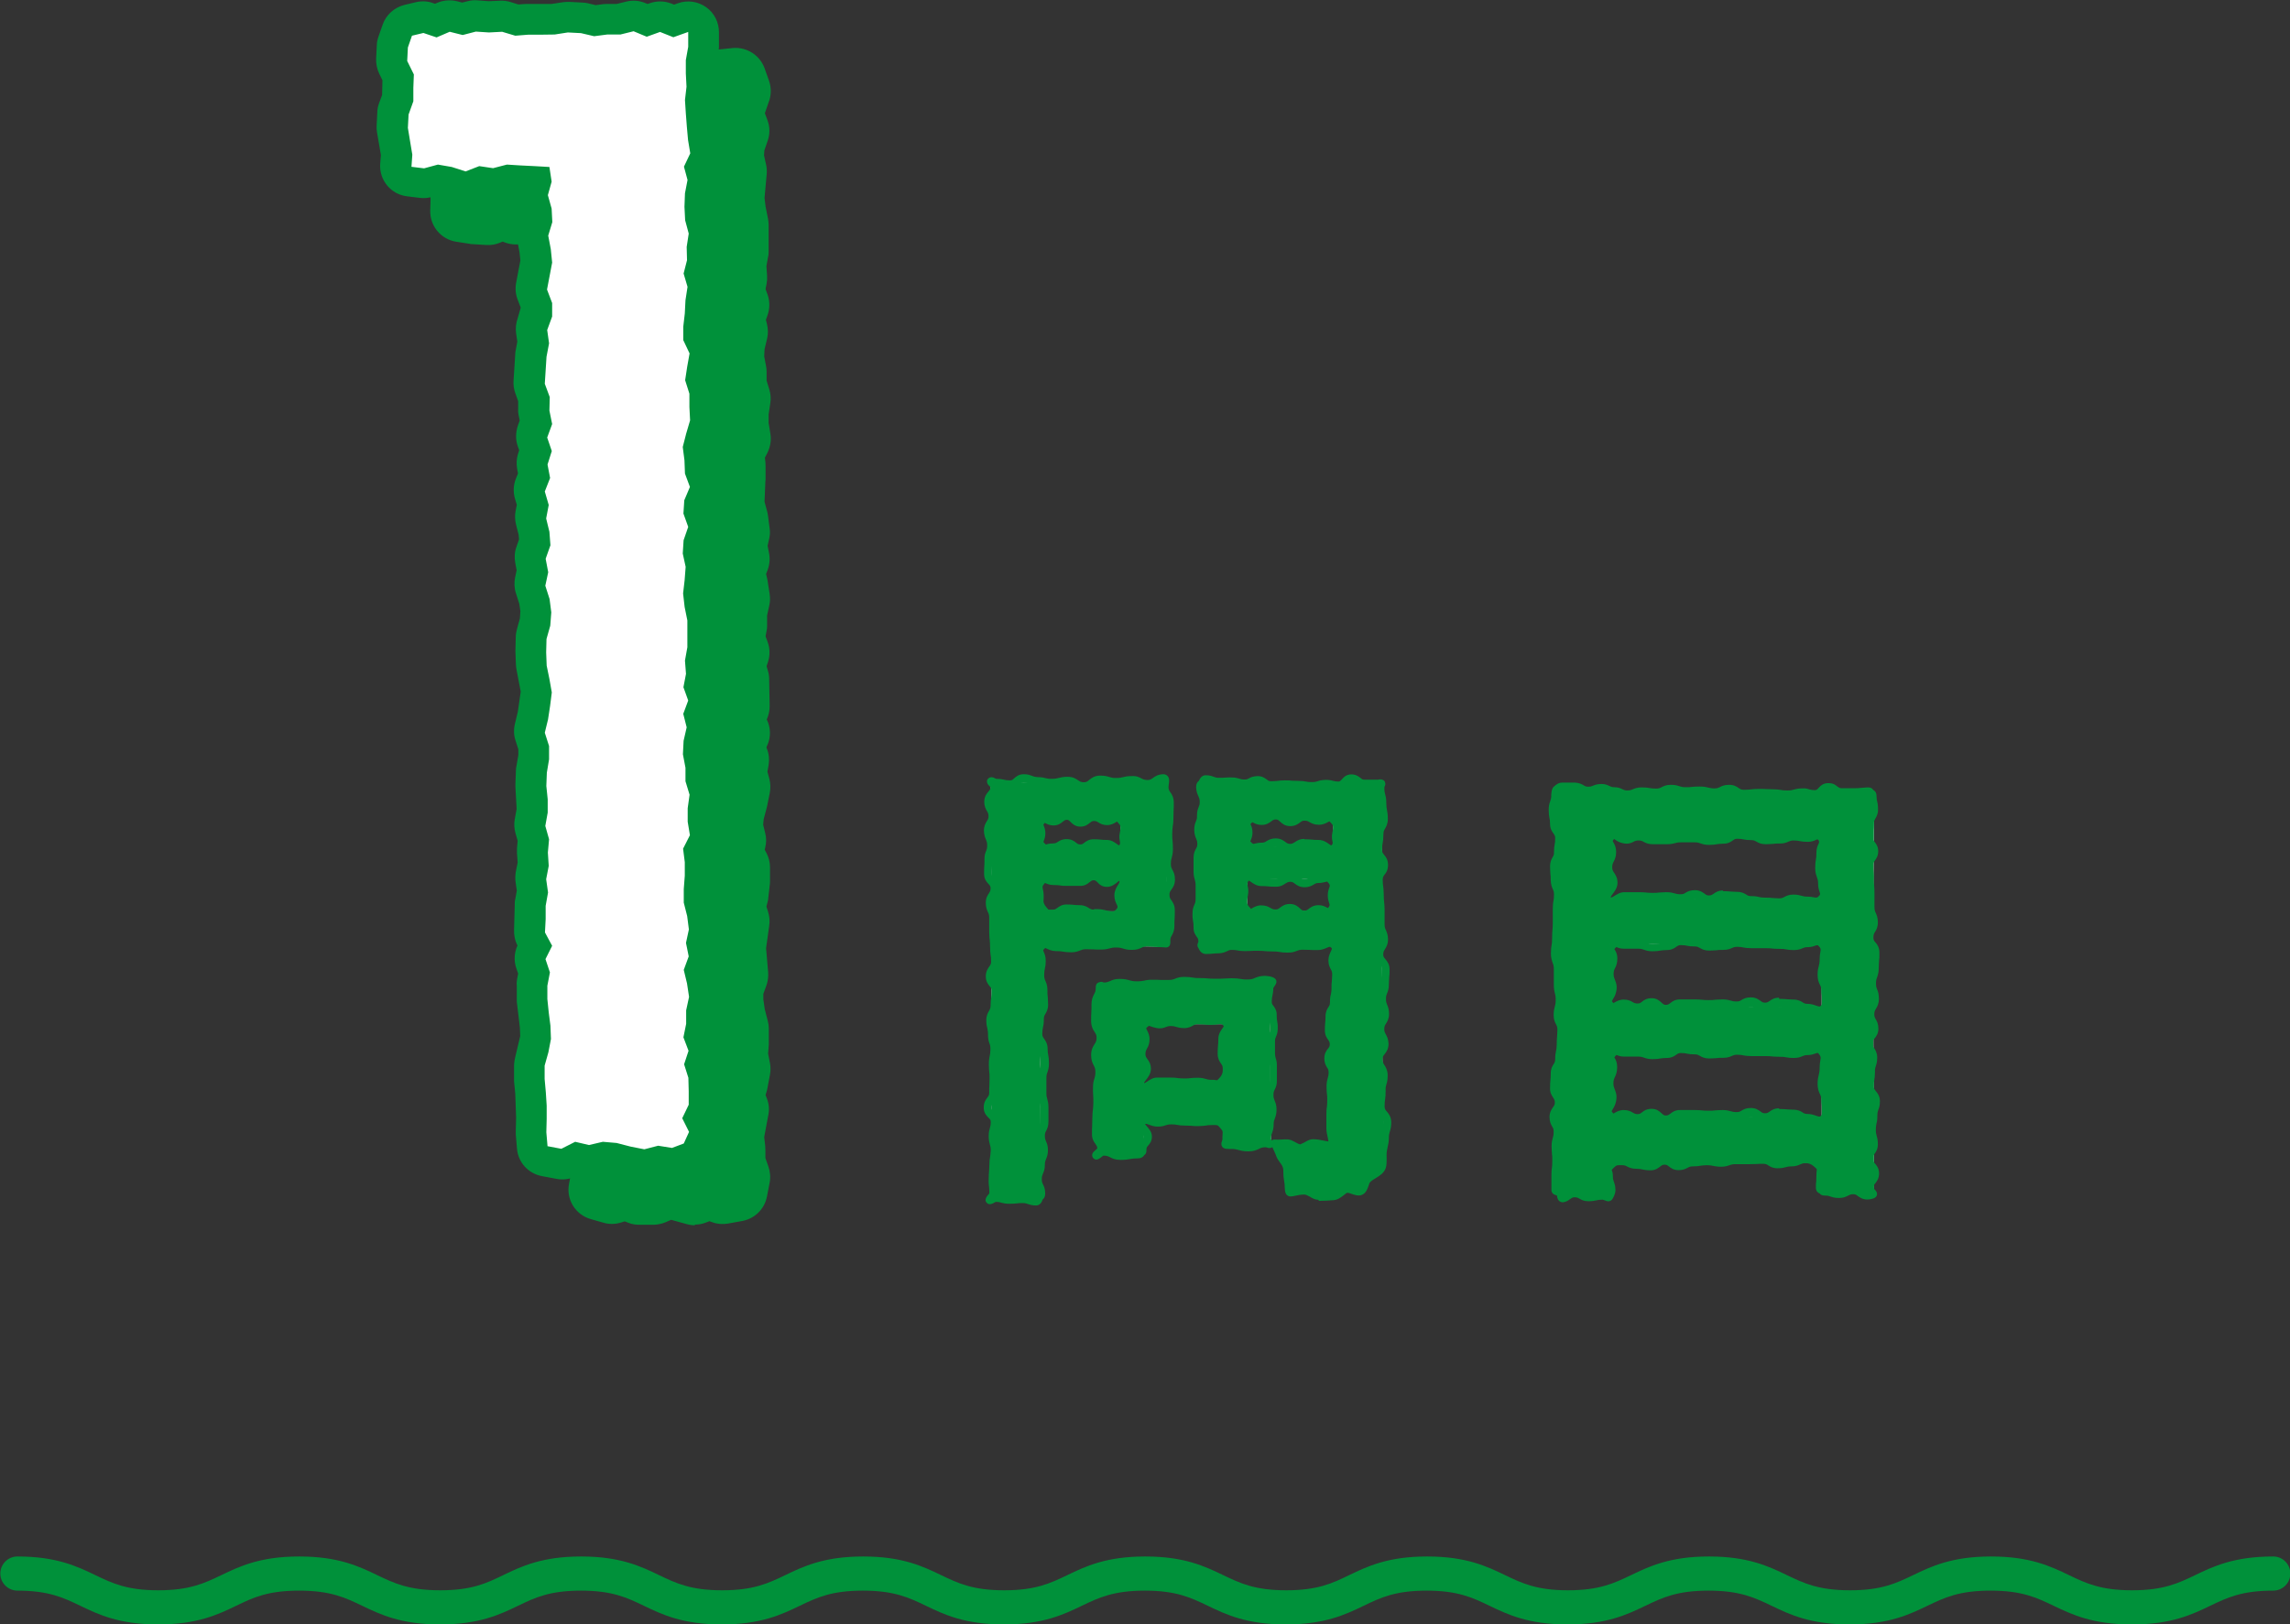
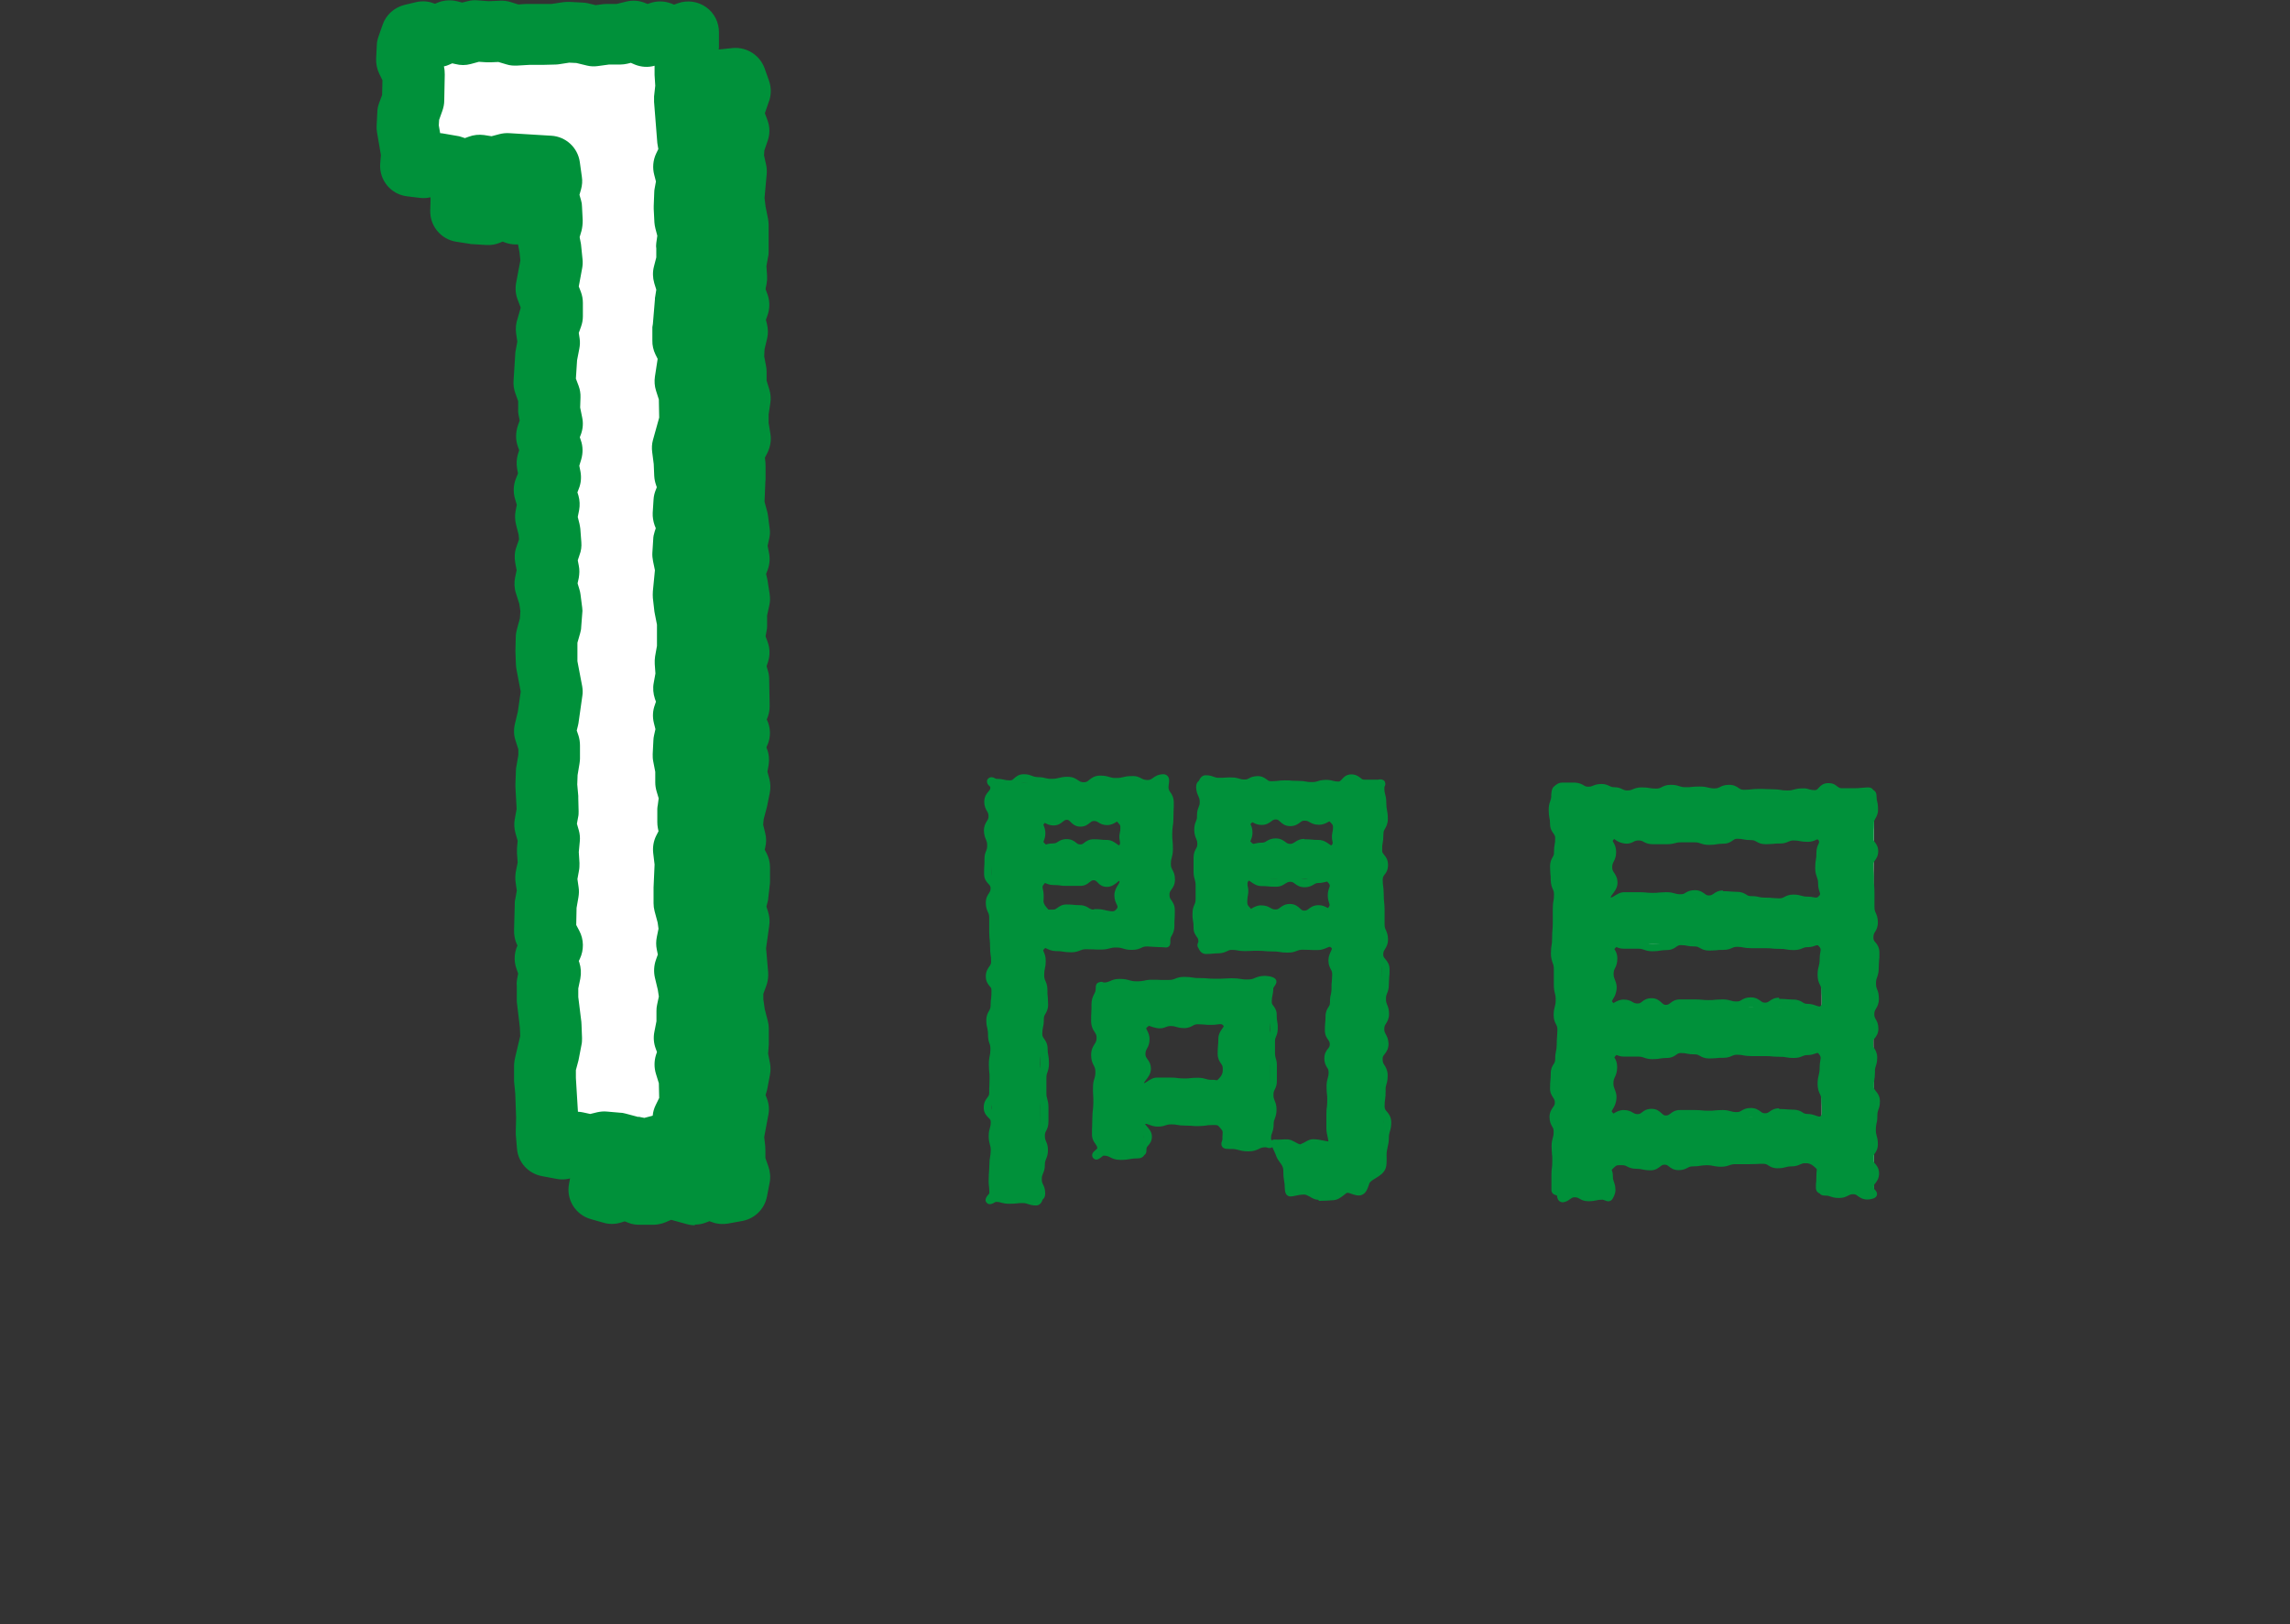
<svg xmlns="http://www.w3.org/2000/svg" id="_レイヤー_2" viewBox="0 0 134.13 95.15">
  <rect x="0" y="0" width="134.13" height="95.15" fill="#333333" stroke="none" />
  <defs>
    <style>.cls-1{fill:#fff;}.cls-2{fill:#00913a;}</style>
  </defs>
  <g id="_文字">
-     <path class="cls-2" d="m124.86,95.15c-2.29,0-3.5-.58-4.57-1.09-1-.48-1.86-.89-3.7-.89s-2.7.41-3.7.89c-1.06.51-2.27,1.09-4.56,1.09s-3.5-.58-4.56-1.09c-1-.48-1.86-.89-3.7-.89s-2.7.41-3.7.89c-1.06.51-2.27,1.09-4.56,1.09s-3.5-.58-4.56-1.09c-1-.48-1.86-.89-3.69-.89s-2.7.41-3.69.89c-1.06.51-2.27,1.09-4.56,1.09s-3.5-.58-4.56-1.09c-1-.48-1.86-.89-3.69-.89s-2.7.41-3.7.89c-1.06.51-2.27,1.09-4.56,1.09s-3.5-.58-4.56-1.09c-1-.48-1.86-.89-3.7-.89s-2.7.41-3.7.89c-1.06.51-2.27,1.09-4.56,1.09s-3.5-.58-4.56-1.09c-1-.48-1.86-.89-3.69-.89s-2.7.41-3.69.89c-1.06.51-2.27,1.09-4.56,1.09s-3.5-.58-4.56-1.09c-1-.48-1.86-.89-3.7-.89s-2.7.41-3.69.89c-1.06.51-2.27,1.09-4.56,1.09s-3.5-.58-4.56-1.09c-1-.48-1.86-.89-3.69-.89-.55,0-1-.45-1-1s.45-1,1-1c2.29,0,3.5.58,4.56,1.09,1,.48,1.86.89,3.69.89s2.7-.41,3.7-.89c1.06-.51,2.27-1.09,4.56-1.09s3.5.58,4.56,1.09c1,.48,1.86.89,3.7.89s2.7-.41,3.69-.89c1.06-.51,2.27-1.09,4.56-1.09s3.5.58,4.56,1.09c1,.48,1.86.89,3.7.89s2.7-.41,3.7-.89c1.06-.51,2.27-1.09,4.56-1.09s3.5.58,4.56,1.09c1,.48,1.86.89,3.7.89s2.7-.41,3.7-.89c1.06-.51,2.27-1.09,4.56-1.09s3.5.58,4.56,1.09c1,.48,1.86.89,3.7.89s2.7-.41,3.69-.89c1.06-.51,2.27-1.09,4.56-1.09s3.5.58,4.56,1.09c1,.48,1.86.89,3.69.89s2.7-.41,3.7-.89c1.06-.51,2.27-1.09,4.56-1.09s3.5.58,4.56,1.09c1,.48,1.86.89,3.7.89s2.7-.41,3.7-.89c1.06-.51,2.27-1.09,4.56-1.09s3.5.58,4.56,1.09c1,.48,1.86.89,3.7.89s2.7-.41,3.7-.89c1.06-.51,2.27-1.09,4.57-1.09.55,0,1,.45,1,1s-.45,1-1,1c-1.84,0-2.7.41-3.7.89-1.06.51-2.27,1.09-4.56,1.09Z" />
    <g>
      <g>
-         <path class="cls-1" d="m65.36,45.85l2.77-.05c.18,0,.27.1.27.31l-.05,2.74v3.59l.05,2.7c0,.21-.09.31-.27.31l-2.77-.05h-4.43v8.63l.05,5.89c0,.14-.02.23-.05.27-.04.03-.12.04-.24.04h-2.36c-.14,0-.22-.02-.25-.05s-.05-.12-.05-.26l.05-5.89v-11.98l-.05-5.94c0-.15.02-.24.05-.27.04-.03.12-.04.26-.04l3.23.05h3.8Zm.27,2.11h-4.7v1.63h4.7v-1.63Zm0,5.42v-1.88h-4.7v1.88h4.7Zm1.03,14.22h-2.01c-.15,0-.24-.01-.27-.04-.03-.03-.04-.1-.04-.23l.05-4.51v-2l-.05-2.92c0-.15.02-.24.05-.27.04-.03.12-.04.26-.04l2.93.05h3.62l2.93-.05c.15,0,.24.02.27.05s.04.12.04.26l-.05,2.39v2.13l.05,4.32c0,.15-.02.25-.05.28-.03.03-.12.05-.26.05h-2.01c-.16,0-.26-.02-.3-.05-.03-.04-.04-.13-.04-.27v-.92h-4.78v1.5c0,.13-.02.21-.05.24-.03.02-.13.03-.29.03Zm.34-7.61v3.49h4.78v-3.49h-4.78Zm7.71,7.02c.68.09,1.43.14,2.24.14.48,0,.79-.09.95-.26.13-.15.19-.43.19-.82v-10.67h-4.43l-3.04.05c-.16,0-.26-.02-.3-.05-.03-.04-.04-.12-.04-.26l.05-2.49v-4.04l-.05-2.51c0-.15.02-.24.07-.27.04-.03.13-.04.27-.04l3.04.05h3.99l3.04-.05c.15,0,.24.02.27.05.03.04.04.12.04.26l-.05,3.67v11.35l.11,5.5c0,.72-.06,1.27-.19,1.63-.12.34-.32.65-.61.92-.33.3-.78.5-1.35.59-.54.1-1.37.15-2.5.15-.47,0-.74-.04-.82-.12-.07-.07-.15-.32-.23-.73-.13-.75-.34-1.43-.63-2.05Zm3.38-19.06h-5.04v1.63h5.04v-1.63Zm-5.04,5.42h5.04v-1.88h-5.04v1.88Z" />
        <path class="cls-1" d="m93.96,70h-2.43c-.14,0-.22-.02-.25-.05-.03-.03-.05-.12-.05-.25l.05-10.24v-5.42l-.05-7.44c0-.15.02-.24.05-.27.04-.03.12-.04.26-.04l3.84.05h10.24l3.84-.05c.15,0,.24.02.27.05.03.04.04.12.04.26l-.05,6.52v6.28l.05,10.18c0,.14-.02.23-.05.26-.04.03-.12.04-.24.04h-2.47c-.14,0-.23-.02-.26-.05s-.04-.12-.04-.24v-1.5h-12.4v1.61c0,.14-.02.23-.05.26-.05.03-.14.04-.28.04Zm.34-20.96v3.62h12.4v-3.62h-12.4Zm0,9.93h12.4v-3.67h-12.4v3.67Zm0,6.44h12.4v-3.81h-12.4v3.81Z" />
      </g>
      <g>
        <path class="cls-2" d="m65.36,45.85l2.77-.05c.18,0,.27.1.27.31l-.05,2.74v3.59l.05,2.7c0,.21-.09.31-.27.31l-2.77-.05h-4.43v8.63l.05,5.89c0,.14-.02.23-.05.27-.04.03-.12.04-.24.04h-2.36c-.14,0-.22-.02-.25-.05s-.05-.12-.05-.26l.05-5.89v-11.98l-.05-5.94c0-.15.02-.24.05-.27.04-.03.12-.04.26-.04l3.23.05h3.8Zm.27,2.11h-4.7v1.63h4.7v-1.63Zm0,5.42v-1.88h-4.7v1.88h4.7Zm1.03,14.22h-2.01c-.15,0-.24-.01-.27-.04-.03-.03-.04-.1-.04-.23l.05-4.51v-2l-.05-2.92c0-.15.02-.24.05-.27.04-.03.12-.04.26-.04l2.93.05h3.62l2.93-.05c.15,0,.24.02.27.05s.04.12.04.26l-.05,2.39v2.13l.05,4.32c0,.15-.02.25-.05.28-.03.03-.12.05-.26.05h-2.01c-.16,0-.26-.02-.3-.05-.03-.04-.04-.13-.04-.27v-.92h-4.78v1.5c0,.13-.02.21-.05.24-.03.02-.13.03-.29.03Zm.34-7.61v3.49h4.78v-3.49h-4.78Zm7.71,7.02c.68.09,1.43.14,2.24.14.48,0,.79-.09.95-.26.13-.15.19-.43.19-.82v-10.67h-4.43l-3.04.05c-.16,0-.26-.02-.3-.05-.03-.04-.04-.12-.04-.26l.05-2.49v-4.04l-.05-2.51c0-.15.02-.24.07-.27.04-.03.13-.04.27-.04l3.04.05h3.99l3.04-.05c.15,0,.24.02.27.05.03.04.04.12.04.26l-.05,3.67v11.35l.11,5.5c0,.72-.06,1.27-.19,1.63-.12.34-.32.65-.61.92-.33.3-.78.5-1.35.59-.54.1-1.37.15-2.5.15-.47,0-.74-.04-.82-.12-.07-.07-.15-.32-.23-.73-.13-.75-.34-1.43-.63-2.05Zm3.38-19.06h-5.04v1.63h5.04v-1.63Zm-5.04,5.42h5.04v-1.88h-5.04v1.88Z" />
        <path class="cls-2" d="m93.96,70h-2.43c-.14,0-.22-.02-.25-.05-.03-.03-.05-.12-.05-.25l.05-10.24v-5.42l-.05-7.44c0-.15.02-.24.05-.27.04-.03.12-.04.26-.04l3.84.05h10.24l3.84-.05c.15,0,.24.02.27.05.03.04.04.12.04.26l-.05,6.52v6.28l.05,10.18c0,.14-.02.23-.05.26-.04.03-.12.04-.24.04h-2.47c-.14,0-.23-.02-.26-.05s-.04-.12-.04-.24v-1.5h-12.4v1.61c0,.14-.02.23-.05.26-.05.03-.14.04-.28.04Zm.34-20.96v3.62h12.4v-3.62h-12.4Zm0,9.93h12.4v-3.67h-12.4v3.67Zm0,6.44h12.4v-3.81h-12.4v3.81Z" />
      </g>
      <g>
        <path class="cls-2" d="m60.69,70.61c-.24,0-.37-.05-.47-.08-.09-.03-.16-.06-.31-.06-.18,0-.28,0-.37.02-.1.01-.21.02-.42.02-.23,0-.35-.03-.46-.06-.09-.03-.17-.05-.33-.05-.02,0-.09.04-.12.06-.09.05-.26.14-.41,0-.17-.17,0-.37.05-.44.03-.03.09-.1.1-.13,0-.17-.01-.27-.02-.37-.01-.11-.03-.23-.02-.45,0-.22.01-.33.02-.44,0-.1.02-.2.02-.4,0-.23.02-.34.04-.46.02-.09.03-.19.04-.38,0-.17-.02-.25-.05-.35-.03-.12-.07-.25-.07-.49,0-.24.04-.37.07-.48.03-.1.05-.18.05-.36,0-.11-.04-.15-.14-.25-.12-.12-.28-.29-.27-.6,0-.29.12-.45.21-.57.07-.09.11-.14.11-.27,0-.22,0-.33.01-.43,0-.1.01-.21.01-.42s0-.3-.02-.4c-.01-.11-.02-.22-.02-.45,0-.24.03-.37.05-.48.02-.1.04-.19.04-.38,0-.18-.02-.26-.06-.35-.04-.12-.08-.25-.08-.5,0-.19-.02-.27-.04-.37-.03-.11-.06-.24-.06-.48,0-.28.09-.43.16-.55.05-.09.09-.16.09-.31,0-.23.02-.35.04-.47.02-.1.03-.19.03-.39,0-.13-.04-.18-.12-.27-.1-.12-.23-.28-.23-.58s.12-.45.2-.57c.07-.1.11-.15.11-.29,0-.2-.01-.3-.03-.4-.01-.11-.03-.23-.03-.46,0-.2-.01-.3-.02-.4-.01-.11-.03-.23-.03-.46,0-.21,0-.31,0-.42,0-.11,0-.22,0-.44,0-.16-.03-.23-.08-.33-.05-.12-.12-.26-.12-.53,0-.29.1-.45.18-.56.06-.1.1-.15.1-.3,0-.12-.04-.17-.13-.26-.11-.12-.25-.28-.25-.58,0-.22,0-.33.01-.44,0-.1.02-.2.01-.4,0-.26.05-.4.1-.51.04-.1.06-.17.06-.33,0-.16-.03-.23-.07-.33-.05-.11-.11-.26-.12-.52,0-.29.1-.44.17-.56.06-.1.1-.15.1-.29,0-.15-.04-.21-.09-.3-.07-.12-.16-.27-.16-.55,0-.31.14-.47.24-.59.08-.1.13-.15.12-.27,0,0-.06-.06-.08-.08-.06-.06-.13-.14-.12-.26,0-.07.04-.14.1-.18.14-.1.28-.04.35,0,.03.01.08.04.1.04.23,0,.35.03.45.05.09.02.18.04.35.04.12,0,.15-.04.24-.12.12-.1.26-.24.57-.24.25,0,.38.06.49.1.09.04.16.06.32.07.23,0,.35.03.46.06.09.02.17.04.35.04.2,0,.3-.02.41-.05.12-.03.27-.07.53-.07.31,0,.48.11.61.2.11.07.17.12.34.12.15,0,.22-.05.32-.14.13-.1.3-.24.62-.25.28,0,.42.04.55.08.11.03.21.07.4.06h0c.21,0,.3-.02.41-.05.12-.03.25-.06.5-.06.3-.02.45.07.58.14.1.05.17.08.35.09.15,0,.22-.05.32-.12.12-.09.29-.21.6-.22.11,0,.2.04.26.11.12.13.09.31.07.47,0,.05-.02.11-.02.16,0,.15.04.22.11.32.09.12.2.3.2.6,0,.23,0,.35-.01.46,0,.11,0,.23-.01.45,0,.24-.02.36-.04.48-.01.11-.03.22-.03.44,0,.22,0,.32.02.43.01.11.02.23.02.46,0,.26-.04.39-.07.51-.03.1-.05.19-.05.38,0,.16.04.23.09.33.07.12.15.28.15.57,0,.3-.12.47-.21.59-.07.1-.12.16-.11.31,0,.15.04.21.11.31.08.12.2.28.2.58,0,.24,0,.36-.01.47,0,.11-.02.21-.01.43,0,.29-.08.45-.15.58-.06.1-.1.17-.09.33v.06c0,.07,0,.19-.1.27-.06.05-.17.06-.25.04-.3-.01-.42-.02-.54-.03-.11-.01-.22-.02-.44-.03-.17,0-.25.03-.35.08-.13.06-.29.13-.57.13-.26,0-.4-.04-.52-.08-.11-.03-.2-.06-.4-.06-.19,0-.28.02-.38.05-.12.03-.25.07-.5.07-.23,0-.34,0-.45-.01-.11,0-.22-.01-.43-.01-.17,0-.25.03-.35.07-.12.05-.27.11-.53.11-.24,0-.36-.02-.49-.04-.1-.02-.2-.03-.4-.03-.23,0-.4-.08-.51-.13-.04-.02-.09-.04-.11-.05,0,0-.02,0-.07.06-.05.05-.06.07-.06.07,0,.01.02.07.04.11.05.11.11.27.11.49,0,.24-.02.36-.05.48-.02.1-.04.19-.04.38,0,.16.03.24.07.33.05.12.12.26.12.53,0,.21,0,.31.02.41,0,.11.02.23.02.45,0,.28-.09.43-.16.55-.06.1-.09.16-.09.31,0,.24-.02.36-.05.48-.02.1-.04.19-.04.38,0,.14.04.19.11.29.08.12.2.28.2.57,0,.19.02.29.04.39.02.11.04.24.04.48,0,.26-.05.4-.09.52-.04.1-.06.18-.06.35,0,.22,0,.32,0,.43,0,.11,0,.22,0,.43,0,.18.02.26.05.35.03.11.07.24.07.48v.84c0,.27-.07.42-.13.54-.05.09-.08.16-.08.3,0,.16.03.23.07.33.05.11.11.25.11.51,0,.26-.06.4-.11.52-.04.1-.07.17-.07.33,0,.26-.06.41-.11.52-.04.1-.07.17-.07.33,0,.16.03.23.08.32.05.11.12.26.12.52,0,.19-.07.29-.15.35-.04.13-.14.35-.38.35Zm.36-.33s0,0,0,0c0,0,0,0,0,0Zm-1.15-.3c.24,0,.37.05.47.08.07.02.13.04.22.05,0,0,0,0,0-.01.02-.06.04-.14.12-.19,0-.16-.03-.23-.07-.32-.05-.12-.12-.26-.12-.52,0-.26.06-.41.11-.52.04-.1.07-.17.07-.33,0-.26.06-.4.11-.52.04-.1.07-.17.07-.33,0-.16-.03-.23-.07-.33-.05-.11-.11-.25-.11-.51,0-.27.07-.42.14-.54.05-.09.08-.16.08-.3v-.84c0-.18-.03-.26-.06-.35-.03-.11-.07-.24-.07-.49,0-.21,0-.31,0-.42,0-.11,0-.22,0-.45,0-.26.05-.4.09-.52.04-.1.06-.18.06-.35,0-.19-.02-.29-.04-.39-.02-.11-.04-.24-.04-.48,0-.14-.04-.19-.11-.29-.08-.12-.2-.28-.2-.57,0-.24.02-.36.05-.48.02-.1.04-.19.04-.38,0-.28.09-.43.16-.55.06-.1.09-.16.09-.31,0-.21,0-.31-.02-.41,0-.11-.02-.23-.02-.45,0-.16-.03-.23-.07-.33-.05-.12-.12-.26-.12-.53,0-.24.02-.36.05-.48.02-.1.04-.19.04-.38,0-.12-.04-.2-.07-.29-.07-.17-.18-.42.13-.72.31-.3.57-.18.74-.1.1.05.18.09.3.09.24,0,.36.02.48.04.1.02.2.03.4.03.17,0,.25-.03.35-.07.12-.05.27-.11.53-.11.23,0,.34,0,.45.01.11,0,.22.01.43.01.19,0,.27-.02.38-.05.12-.03.26-.07.51-.06.27,0,.41.04.53.08.11.03.2.06.4.06.17,0,.25-.03.35-.08.13-.06.27-.14.57-.13.24,0,.36.02.48.03.1,0,.19.02.36.02.02-.21.09-.33.15-.44.06-.1.1-.17.09-.33,0-.24,0-.36.01-.47,0-.11.02-.21.01-.43,0-.15-.05-.21-.12-.31-.08-.12-.2-.28-.2-.59,0-.31.12-.47.2-.6.07-.1.12-.16.12-.31,0-.16-.04-.23-.09-.33-.07-.12-.15-.28-.15-.57,0-.26.04-.39.07-.51.03-.1.05-.19.05-.38,0-.21,0-.31-.02-.42-.01-.12-.02-.24-.02-.48,0-.25.02-.37.03-.49.01-.1.03-.21.03-.42,0-.23,0-.35.01-.46,0-.11,0-.23.01-.45,0-.15-.04-.21-.11-.32-.09-.12-.2-.29-.2-.6,0-.07.01-.14.02-.22-.05.02-.1.05-.16.1-.12.09-.29.21-.6.22-.29.02-.45-.07-.58-.14-.1-.05-.18-.08-.35-.09-.2,0-.3.02-.41.05-.12.03-.26.06-.51.06h0c-.27,0-.42-.04-.55-.08-.11-.03-.19-.06-.4-.06-.15,0-.22.05-.32.14-.13.1-.3.24-.63.24s-.48-.11-.61-.2c-.1-.07-.17-.12-.34-.12-.2,0-.3.02-.41.05-.13.03-.28.08-.54.07-.23,0-.36-.03-.46-.06-.09-.02-.17-.04-.35-.05-.25,0-.38-.06-.49-.1-.09-.04-.16-.06-.32-.07-.12,0-.15.04-.24.12-.12.1-.28.26-.57.24-.22,0-.34-.03-.45-.05-.06-.01-.12-.03-.21-.03,0,.3-.14.46-.24.58-.08.1-.12.15-.12.27,0,.15.04.21.09.3.07.12.16.27.16.55,0,.29-.1.44-.17.56-.06.1-.1.15-.1.29,0,.16.03.23.07.33.05.11.11.26.12.52,0,.26-.05.4-.1.51-.04.1-.06.17-.06.33,0,.22,0,.33-.01.44,0,.1-.02.2-.01.4,0,.12.04.17.13.26.11.12.25.28.25.58,0,.29-.1.45-.18.57-.06.1-.1.15-.1.3,0,.16.03.23.08.33.05.12.12.26.12.53,0,.21,0,.31,0,.42,0,.11,0,.22,0,.44,0,.2.01.3.02.4.01.11.03.23.03.46,0,.2.01.3.03.4.01.11.03.23.03.46,0,.29-.12.45-.2.57-.07.1-.11.15-.11.28,0,.13.04.18.12.27.1.12.23.28.23.58,0,.23-.02.35-.04.47-.02.1-.03.19-.03.39,0,.28-.09.43-.16.55-.05.09-.09.16-.09.31,0,.18.02.27.04.37.03.11.06.24.06.48,0,.18.02.26.06.36.04.12.08.25.08.5s-.03.37-.05.48c-.02.1-.04.19-.04.38,0,.2,0,.3.02.4.01.11.02.22.02.45s0,.33-.01.45c0,.1-.01.2-.01.41,0,.29-.12.45-.21.57-.07.09-.11.15-.11.27,0,.11.04.15.14.25.12.12.28.29.27.6,0,.24-.04.37-.07.48-.03.1-.05.18-.05.36,0,.17.02.25.05.35.03.12.07.25.07.49,0,.23-.02.35-.04.46-.02.09-.03.19-.04.38,0,.22-.01.33-.02.44,0,.1-.02.2-.02.4,0,.2,0,.29.02.39.01.11.03.22.02.45.17,0,.27.04.36.06.09.03.17.05.33.05.18,0,.28,0,.37-.02.1-.01.21-.02.42-.02Zm17.33.3c-.19,0-.36-.09-.5-.18-.12-.06-.24-.13-.33-.13-.21,0-.39.04-.53.07-.19.04-.37.09-.5-.05-.1-.1-.11-.24-.12-.44,0-.12-.01-.28-.05-.47-.02-.12-.03-.25-.03-.37,0-.13,0-.25-.04-.35-.02-.08-.09-.17-.16-.27-.08-.11-.16-.22-.21-.35-.06-.18-.15-.36-.23-.53v-.02c-.12.09-.26.05-.31.03-.03-.01-.06-.02-.09-.02-.2,0-.29.04-.4.1-.13.06-.3.14-.61.14-.28,0-.44-.04-.57-.08-.12-.03-.22-.06-.44-.06h-.07c-.19,0-.33,0-.43-.1-.11-.14-.07-.28-.04-.35.01-.04.03-.08.03-.12,0-.13,0-.22.01-.3.01-.17.02-.18-.14-.36-.15-.18-.15-.17-.35-.17h-.14c-.18,0-.27.01-.36.03-.11.01-.21.03-.43.03s-.31,0-.42-.02c-.1,0-.19-.01-.38-.01-.22,0-.33-.02-.44-.04-.09-.02-.18-.03-.35-.03-.16,0-.23.02-.32.05-.11.04-.24.08-.48.08-.2,0-.36-.06-.49-.11-.17-.06-.2-.07-.24-.04.03.04.07.09.1.13.13.15.3.34.3.6,0,.28-.13.43-.22.53-.07.08-.1.12-.1.22,0,.14,0,.25-.13.34,0,.02-.11.19-.37.19-.23,0-.34.02-.46.04-.13.02-.27.05-.55.05-.31,0-.48-.08-.61-.15-.12-.06-.2-.1-.4-.1-.02,0-.11.08-.15.11-.08.06-.26.21-.43.05-.05-.05-.08-.12-.08-.19,0-.12.08-.19.17-.27.03-.03.1-.08.13-.12,0-.12-.05-.18-.11-.27-.09-.12-.21-.29-.2-.59,0-.23,0-.34.01-.46,0-.11,0-.22.01-.45,0-.24.02-.36.03-.48.01-.11.03-.21.03-.42,0-.22,0-.33-.01-.43,0-.12-.02-.24-.01-.47,0-.26.04-.4.08-.52.03-.1.06-.19.06-.39,0-.19-.04-.27-.1-.39-.07-.13-.15-.3-.15-.61s.11-.49.2-.63c.07-.11.12-.19.12-.37,0-.17-.05-.24-.12-.35-.09-.13-.19-.3-.2-.61,0-.25,0-.38.01-.51,0-.12.02-.23.01-.47,0-.31.08-.47.15-.61.06-.11.1-.19.1-.37,0-.08,0-.2.09-.28.03-.03.08-.05.13-.06.08-.03.17-.03.24.02.19,0,.26-.04.37-.08.13-.06.3-.14.59-.13.27,0,.42.04.55.08.11.03.21.06.43.06.23,0,.32-.02.44-.04.13-.03.26-.06.54-.05.22,0,.33,0,.44.01.12,0,.23,0,.46,0,.18,0,.26-.03.36-.07.12-.05.27-.11.54-.11.25,0,.37.02.49.04.1.02.21.03.41.03.23,0,.35.01.47.02.11.01.22.02.43.02.26,0,.38,0,.5-.01.12,0,.24-.01.47-.02.27,0,.4.02.53.04.12.02.23.04.45.03.2,0,.29-.04.4-.09.13-.05.29-.12.58-.12h0s.48.01.62.19c.12.16.01.31-.05.4-.02.03-.07.1-.08.13,0,.21-.03.33-.05.44-.02.09-.04.17-.04.35,0,.12.03.16.1.25.08.11.2.27.19.55,0,.18.01.27.03.36.02.11.04.22.03.44,0,.23-.06.35-.1.45-.03.08-.06.13-.06.26,0,.17,0,.26,0,.34,0,.09,0,.18,0,.37,0,.14.02.2.04.28.03.09.07.21.07.43v.86c.01.28-.06.43-.12.55-.05.1-.08.16-.08.32,0,.17.03.24.07.34.05.12.11.26.11.52,0,.27-.06.41-.1.53-.04.1-.07.17-.07.34,0,.27-.06.41-.1.53-.04.1-.07.17-.07.34,0,0,.02.02.04.03.01,0,.02.02.03.04.05-.04.12-.06.18-.05.1.01.22,0,.34,0,.14-.01.28-.02.41-.01.17.01.32.1.45.17.1.06.2.11.28.12h0s.16-.07.24-.11c.15-.09.31-.19.51-.19.22,0,.43.04.61.08.09.02.21.04.29.05,0-.06-.03-.16-.04-.23-.04-.16-.08-.35-.08-.55,0-.21,0-.31,0-.41,0-.1,0-.2,0-.4,0-.22.01-.33.03-.44.01-.1.02-.19.02-.38s0-.29-.02-.39c-.01-.11-.02-.22-.02-.43,0-.24.04-.37.07-.48.03-.1.05-.17.05-.34,0-.14-.03-.19-.09-.28-.07-.11-.16-.26-.16-.54,0-.29.12-.45.21-.56.07-.09.11-.14.11-.26s-.04-.18-.1-.27c-.08-.11-.19-.27-.19-.55,0-.22.01-.33.02-.44.01-.1.02-.19.02-.38,0-.28.1-.43.17-.54.06-.09.09-.14.09-.28,0-.23.02-.35.05-.46.02-.1.04-.18.04-.36,0-.22,0-.32.02-.43,0-.1.02-.2.02-.39,0-.14-.03-.2-.08-.29-.06-.12-.14-.26-.14-.53,0-.22.08-.38.14-.52.08-.17.08-.17.02-.22-.07-.07-.08-.07-.26.01-.14.06-.31.13-.53.13s-.34,0-.45-.01c-.11,0-.22-.01-.43-.01-.17,0-.25.03-.35.07-.12.05-.26.1-.53.1-.24,0-.36-.02-.48-.04-.1-.02-.2-.03-.4-.03-.23,0-.35-.01-.46-.02-.11-.01-.21-.02-.42-.02-.19,0-.29,0-.38.01-.09,0-.19.01-.37.01-.21,0-.33-.02-.43-.04-.09-.02-.16-.03-.33-.03-.13,0-.19.03-.27.07-.11.05-.24.12-.49.13-.18,0-.27.01-.36.02-.1.01-.2.02-.4.02-.28,0-.4-.26-.44-.36-.08-.08-.06-.25,0-.34.01-.16-.02-.21-.09-.3-.08-.12-.2-.28-.19-.56,0-.19-.01-.28-.03-.37-.02-.11-.04-.23-.03-.46,0-.25.06-.39.11-.5.04-.09.07-.16.07-.33,0-.2,0-.3,0-.4,0-.1,0-.2,0-.4,0-.17-.02-.24-.05-.34-.03-.11-.07-.23-.07-.47v-.81c0-.27.08-.41.14-.52.05-.09.08-.15.08-.29,0-.15-.03-.22-.07-.31-.05-.11-.1-.25-.11-.5,0-.26.05-.4.1-.51.04-.1.07-.16.06-.32,0-.26.05-.4.1-.52.04-.1.07-.16.06-.32,0-.16-.04-.22-.08-.32-.05-.11-.12-.26-.13-.52,0-.21.08-.31.16-.37.06-.13.17-.33.4-.33.24,0,.36.05.47.09.09.03.15.06.29.06.18,0,.27,0,.35-.01.1,0,.21-.02.41-.01.23,0,.34.04.45.07.09.03.16.05.31.05.14,0,.18-.03.26-.07.1-.06.24-.12.5-.13.28,0,.43.12.54.2.09.07.13.1.25.1.18,0,.27-.01.37-.02.11-.01.21-.03.43-.03s.31,0,.42.02c.1,0,.19.01.38.01.22,0,.33.02.44.04.09.02.18.03.36.03.16,0,.24-.02.33-.05.11-.04.23-.07.47-.08.21,0,.34.03.44.06.09.02.16.04.31.04.07,0,.1-.03.2-.13.1-.12.26-.29.55-.29.27,0,.43.12.54.21.08.07.12.1.23.1.2,0,.3,0,.4,0,.09,0,.18,0,.36,0,.05,0,.07,0,.09-.01.1-.03.26.01.32.09.04.06.1.18,0,.34-.01.22.01.31.04.42.03.12.07.26.07.53,0,.2.02.3.04.41.02.12.05.26.05.51,0,.29-.09.45-.16.57-.06.1-.1.18-.1.34,0,.25-.02.37-.04.49-.02.11-.04.21-.04.43,0,.13.04.18.12.28.1.12.23.28.23.59s-.11.46-.2.57c-.07.1-.11.15-.11.29,0,.2.01.3.03.41.01.12.03.23.03.47,0,.2.01.31.02.41.01.12.03.23.03.46,0,.21,0,.32,0,.43,0,.11,0,.22,0,.45,0,.17.03.24.08.34.05.12.12.27.12.54,0,.29-.1.44-.18.57-.06.1-.1.16-.1.31,0,.13.05.18.13.28.1.12.24.29.24.59,0,.23,0,.34-.02.45,0,.1-.02.21-.02.42,0,.26-.05.41-.1.52-.04.1-.07.18-.07.35s.03.24.07.34c.05.12.11.26.11.53,0,.29-.1.44-.18.57-.06.1-.1.16-.1.31,0,.16.04.22.09.32.07.12.15.27.16.55,0,.31-.13.48-.23.61-.08.1-.13.16-.12.31,0,.16.05.23.11.33.08.13.18.28.19.58,0,.27-.03.41-.07.53-.03.1-.06.19-.05.39,0,.25-.01.38-.03.5-.02.1-.03.21-.03.42,0,.15.05.21.14.31.1.12.24.29.25.61,0,.27-.04.41-.08.54-.03.11-.06.19-.06.39,0,.21-.04.4-.08.57-.02.1-.04.19-.05.28-.01.13,0,.25,0,.36,0,.19,0,.37-.05.54-.1.3-.36.46-.59.6-.12.07-.23.14-.32.23-.04.03-.08.14-.1.22-.07.19-.15.43-.39.53-.2.08-.4.01-.58-.05-.1-.04-.22-.08-.28-.07-.04,0-.13.08-.19.13-.16.12-.35.28-.61.3-.25.02-.54.04-.85.04,0,0-.01,0-.02,0Zm-.83-.79c.22,0,.4.1.57.19.1.05.22.11.27.11.3,0,.58-.02.83-.04.11,0,.23-.1.35-.19.12-.1.25-.2.41-.23.19-.03.38.03.54.09.07.03.2.07.23.06.04-.02.09-.16.12-.24.05-.14.11-.3.23-.41.12-.11.27-.2.4-.28.18-.11.34-.21.38-.34.03-.08.02-.22.02-.37,0-.13,0-.27,0-.42,0-.11.03-.22.06-.33.03-.15.07-.31.07-.47,0-.26.04-.41.08-.53.03-.11.06-.19.06-.39,0-.15-.05-.21-.14-.31-.1-.12-.24-.29-.25-.61,0-.25.01-.38.03-.5.02-.1.03-.21.03-.42,0-.27.03-.41.07-.53.03-.11.06-.2.05-.39,0-.16-.05-.23-.11-.33-.08-.13-.18-.28-.19-.58,0-.32.13-.49.23-.62.08-.1.13-.16.13-.31,0-.16-.04-.22-.09-.32-.07-.12-.15-.27-.15-.56s.1-.44.18-.57c.06-.1.1-.16.1-.31,0-.17-.03-.24-.07-.34-.05-.12-.11-.26-.11-.53s.05-.41.1-.52c.04-.1.07-.18.07-.35,0-.23,0-.34.02-.45,0-.1.02-.21.02-.42,0-.13-.05-.18-.13-.28-.1-.12-.24-.29-.24-.59,0-.29.1-.44.18-.57.06-.1.1-.16.1-.31,0-.17-.03-.24-.08-.34-.05-.12-.12-.27-.12-.54,0-.21,0-.32,0-.42,0-.11,0-.22,0-.45,0-.2-.01-.31-.02-.41-.01-.12-.03-.23-.03-.46,0-.2-.01-.3-.03-.41-.01-.12-.03-.23-.03-.47,0-.29.11-.46.2-.58.07-.1.11-.15.11-.29,0-.13-.04-.18-.12-.28-.1-.12-.23-.29-.23-.59,0-.25.02-.38.04-.5.02-.1.03-.21.04-.42,0-.29.09-.45.16-.57.06-.1.1-.18.1-.34,0-.2-.02-.3-.04-.41-.02-.12-.05-.26-.05-.51,0-.2-.02-.29-.05-.39-.03-.11-.07-.24-.07-.47-.12,0-.21,0-.29,0-.09,0-.18,0-.37,0-.28-.02-.43-.12-.54-.21-.09-.07-.14-.1-.23-.1-.07,0-.1.03-.2.13-.1.12-.26.29-.55.29-.23,0-.35-.03-.45-.06-.09-.02-.15-.04-.31-.04-.16,0-.23.02-.33.05-.11.04-.24.08-.48.08-.22,0-.33-.02-.44-.04-.09-.02-.18-.03-.36-.03-.21,0-.31,0-.42-.02-.1,0-.19-.01-.38-.01s-.27.01-.37.02c-.11.01-.21.03-.43.03-.28,0-.43-.12-.55-.2-.09-.07-.16-.11-.25-.1-.12,0-.17.03-.25.07-.1.06-.25.13-.51.13-.23,0-.34-.04-.45-.07-.09-.03-.16-.05-.31-.05-.18,0-.27,0-.35.01-.1,0-.2.02-.41.01-.23,0-.36-.05-.46-.09-.07-.03-.13-.05-.23-.06,0,.01-.01.03-.02.04-.02.06-.05.12-.11.17h0c0,.15.04.22.08.31.05.11.12.25.13.52,0,.26-.05.4-.1.52-.04.1-.07.16-.06.32,0,.26-.05.4-.1.52-.04.1-.07.16-.06.32,0,.15.03.22.07.31.05.11.11.25.11.5s-.08.41-.14.52c-.05.09-.08.15-.08.29v.81c0,.17.02.24.05.34.03.11.07.23.07.47,0,.18,0,.28,0,.37,0,.11.01.21,0,.43,0,.26-.06.39-.1.5-.04.09-.07.16-.07.32,0,.18.01.28.03.37.02.11.04.23.03.46,0,.13.03.18.1.27.08.12.19.28.19.56,0,.08-.02.14-.04.19,0,.02.02.03.02.05.15,0,.23-.01.31-.02.1-.01.2-.02.4-.02.13,0,.19-.03.27-.07.11-.05.24-.12.49-.13.22,0,.33.02.43.04.09.02.17.03.33.03.17,0,.27,0,.35-.01.1,0,.2-.01.41-.01.24,0,.36.01.48.02.1.01.21.02.41.02.24,0,.36.02.49.04.1.02.2.03.4.03.17,0,.25-.03.35-.07.12-.05.26-.1.53-.1.23,0,.34,0,.45.01.11,0,.22.01.43.01.12,0,.23-.05.34-.09.19-.08.48-.21.79.08.31.29.17.6.09.78-.05.11-.09.21-.09.32,0,.14.03.2.08.29.06.12.14.26.14.53,0,.22,0,.32-.02.43,0,.1-.02.2-.02.39,0,.23-.02.35-.05.46-.02.1-.04.18-.04.36,0,.28-.1.43-.17.54-.06.09-.09.14-.09.28,0,.22-.01.33-.02.44-.01.1-.02.19-.02.38,0,.13.04.18.1.27.08.11.19.27.19.55s-.12.45-.21.56c-.07.09-.11.14-.11.26,0,.14.03.19.09.28.07.11.16.26.16.54,0,.24-.04.37-.07.48-.03.1-.05.17-.05.34,0,.19,0,.29.02.39.01.11.02.22.02.43s-.01.33-.03.44c-.01.1-.02.19-.02.38,0,.21,0,.31,0,.41,0,.1,0,.2,0,.4,0,.14.03.29.07.44.06.25.11.5-.04.68-.19.21-.48.15-.78.09-.16-.03-.34-.07-.51-.07-.06,0-.16.06-.25.12-.15.09-.3.18-.51.19-.19,0-.35-.1-.5-.18-.09-.05-.19-.1-.25-.11-.11,0-.22,0-.33.01h-.03c.05.12.1.23.14.35.02.07.08.15.14.23.09.12.19.26.23.44.04.15.04.31.05.45,0,.1,0,.2.02.3.04.21.05.39.06.53,0,.01,0,.03,0,.04h.02c.16-.04.37-.09.64-.09Zm-9.74-2.12v.24-.24s.01-.02.02-.04h-.02c0-.28.13-.43.22-.54.07-.08.1-.12.1-.22,0-.08-.1-.19-.18-.28-.14-.16-.42-.48-.1-.78.29-.27.59-.16.78-.08.11.04.21.08.32.08.16,0,.23-.02.32-.05.11-.04.24-.08.48-.08.22,0,.33.02.44.04.09.02.18.03.35.03.21,0,.31,0,.42.02.1,0,.19.01.38.01s.27-.01.36-.02c.11-.01.21-.03.43-.03h.13c.35,0,.46.03.73.34.27.31.28.44.26.72,0,.07-.01.15-.01.26,0,.03,0,.06,0,.08h.03c.28,0,.44.04.57.08.12.03.22.06.44.06.2,0,.29-.04.4-.1.11-.05.25-.12.47-.14,0-.25.06-.4.1-.51.04-.1.07-.17.07-.34,0-.27.06-.41.1-.53.04-.1.07-.17.07-.34,0-.17-.03-.24-.07-.34-.05-.12-.11-.26-.11-.52,0-.28.07-.43.13-.55.05-.1.08-.16.08-.32v-.86c-.01-.14-.03-.2-.06-.28-.03-.1-.07-.21-.07-.43,0-.17,0-.26,0-.34,0-.09,0-.18,0-.37,0-.23.05-.35.1-.45.03-.08.06-.13.06-.26,0-.17-.01-.26-.03-.35-.02-.1-.04-.22-.03-.45,0-.12-.03-.16-.1-.25-.08-.11-.2-.27-.19-.55,0-.22.03-.34.06-.45.02-.09.04-.17.04-.35,0-.07.02-.14.05-.2-.02,0-.03,0-.05,0-.19,0-.28.04-.4.09-.13.05-.29.12-.58.12-.26,0-.4-.02-.53-.04-.12-.02-.22-.03-.45-.03-.22,0-.34.01-.45.02-.13,0-.26.01-.52.02-.25,0-.37-.01-.49-.02-.1-.01-.21-.02-.42-.02-.25,0-.37-.02-.49-.04-.1-.02-.21-.03-.41-.03-.18,0-.26.03-.36.07-.12.05-.27.11-.54.11-.24,0-.36,0-.48,0-.1,0-.22,0-.42-.01-.22,0-.32.02-.44.04-.13.03-.27.05-.55.05-.27,0-.42-.04-.55-.08-.11-.03-.21-.06-.43-.06-.2,0-.27.03-.39.08-.12.06-.28.12-.55.13-.02.21-.09.33-.14.44-.06.11-.1.19-.1.37,0,.25,0,.38-.01.51,0,.12-.02.23-.01.47,0,.17.05.24.12.35.09.13.19.3.2.61,0,.32-.11.5-.2.64-.07.11-.12.19-.12.37,0,.19.04.27.1.39.07.13.15.3.15.61,0,.26-.04.4-.08.52-.03.1-.06.19-.06.38,0,.22,0,.32.01.43,0,.12.02.24.01.48,0,.24-.02.36-.03.48-.01.11-.03.21-.03.43,0,.23,0,.34-.01.46,0,.11,0,.22-.01.45,0,.15.04.21.11.31.08.11.18.25.2.49.22.02.36.09.47.14.12.06.2.1.4.1.23,0,.34-.02.46-.04.13-.02.27-.05.55-.05Zm.15,0l.03.03h.07s-.1-.03-.1-.03Zm-2.51-.03h0s0,0,0,0Zm.17-9.29h0,0Zm5.91-12.11l.11.22s.03-.03.04-.05l-.15-.17Zm-3.38,18.02c-.11,0-.23-.04-.34-.17-.3-.33-.05-.66.09-.84.1-.12.19-.23.19-.34,0-.14-.04-.19-.11-.29-.09-.12-.21-.28-.21-.58,0-.28.08-.43.15-.55.05-.1.09-.16.09-.32,0-.12-.04-.2-.1-.29-.08-.15-.23-.41.06-.73h0c.31-.33.55-.24.77-.17.07.02.15.05.25.08.14.03.19.01.29-.03.1-.04.24-.09.46-.09s.36.04.47.07c.09.03.16.05.33.05.13,0,.19-.03.28-.08.11-.06.26-.15.52-.15.21,0,.31,0,.42.02.09,0,.19.02.38.02.1,0,.19-.01.27-.03.23-.03.51-.08.78.23.3.33.09.63-.03.79-.08.11-.15.21-.15.32,0,.23-.01.35-.02.46-.01.1-.02.21-.02.41,0,.14.04.2.11.3.08.12.19.28.19.57v.12c0,.4-.03.45-.33.77-.23.25-.34.3-.6.27-.05,0-.12-.01-.22-.01-.24,0-.36-.04-.47-.07-.09-.03-.16-.05-.33-.05-.19,0-.28,0-.38.02-.11.01-.21.02-.42.02s-.32-.01-.43-.03c-.09-.01-.18-.02-.37-.02-.2,0-.3,0-.4,0-.1,0-.19,0-.39,0-.1,0-.21.08-.32.15-.11.08-.28.19-.47.19Zm.29-3.86s-.06.02-.11.08h0s-.05.06-.05.06c0,.01.03.06.05.1.06.12.15.28.15.53,0,.28-.08.43-.15.55-.05.1-.09.16-.09.32,0,.14.04.19.11.29.09.12.21.28.21.58,0,.28-.16.48-.29.65-.05.06-.12.16-.13.19.04,0,.13-.05.19-.09.16-.11.35-.24.59-.24.2,0,.3,0,.4,0,.1,0,.19,0,.39,0,.21,0,.32.01.43.03.09.01.18.02.37.02s.28,0,.38-.02c.11-.01.21-.02.42-.02.24,0,.36.04.47.07.09.03.16.05.33.05.12,0,.21,0,.27.02.03,0,.05,0,.07,0,0,0,.02-.02.12-.12q.2-.22.2-.44v-.12c0-.14-.04-.2-.11-.3-.08-.12-.19-.28-.19-.57,0-.23.01-.35.02-.46.01-.1.02-.21.02-.41,0-.27.13-.46.23-.6.04-.05.09-.13.09-.15-.12-.14-.16-.13-.37-.1-.1.02-.22.03-.35.03-.21,0-.31,0-.42-.02-.09,0-.19-.02-.38-.02-.13,0-.19.03-.28.08-.11.06-.26.15-.52.15-.24,0-.36-.04-.47-.07-.09-.03-.16-.05-.33-.05-.13,0-.2.03-.28.06-.12.05-.28.11-.57.05-.13-.03-.23-.06-.31-.09-.07-.02-.11-.04-.14-.04Zm-.29-.09h0,0Zm-1.84-6.14c-.13,0-.26-.03-.42-.06-.34-.08-.34-.07-.64-.08-.33,0-.48-.1-.58-.17-.09-.06-.13-.09-.26-.09-.21,0-.31-.01-.42-.02-.09-.01-.18-.02-.36-.02-.11,0-.15.03-.24.1-.11.08-.26.2-.54.2h-.15c-.32.02-.4-.03-.65-.33-.26-.31-.28-.42-.26-.71,0-.06.01-.14.01-.25,0-.14-.02-.23-.04-.31-.05-.24-.06-.42.2-.72.25-.3.47-.24.66-.15.08.03.14.06.25.06.21,0,.32.01.42.03.09.01.18.02.36.02.2,0,.3,0,.4,0,.1,0,.19,0,.39,0,.11,0,.15-.04.24-.11.11-.09.26-.22.55-.22s.46.16.56.27c.09.09.13.12.22.12s.19-.08.29-.16c.15-.11.49-.38.78-.03.28.34.1.64-.02.83-.08.12-.14.23-.14.36s.05.22.1.32c.09.17.22.42-.06.76h0c-.22.26-.41.35-.64.35Zm-1.08-.62c.36,0,.39,0,.73.08.41.09.45.08.61-.11q.07-.09,0-.22c-.06-.12-.15-.3-.15-.55,0-.27.12-.47.21-.61.11-.18.11-.19.06-.25,0,.01-.06.06-.11.1-.14.11-.34.26-.59.26-.3,0-.46-.16-.56-.27-.09-.09-.13-.12-.22-.12-.11,0-.15.04-.24.11-.11.09-.26.22-.55.22-.2,0-.3,0-.4,0-.1,0-.19,0-.39,0-.21,0-.32-.01-.42-.03-.09-.01-.18-.02-.36-.02-.21,0-.35-.06-.44-.1-.02,0-.03-.02-.05-.02,0,0-.02.02-.04.04-.12.15-.12.16-.09.31.02.09.05.22.05.41,0,.12,0,.21-.01.28q-.01.16.15.36s.12.14.14.16c0,0,.06,0,.11,0h.17c.11,0,.15-.04.24-.1.11-.08.26-.2.54-.2.21,0,.31.01.42.02.09.01.18.02.36.02.27,0,.42.1.53.17.1.06.16.09.29.09Zm1.53.12h0,0Zm10.78.46c-.31,0-.47-.15-.59-.26-.1-.09-.14-.13-.25-.13-.13,0-.18.04-.27.11-.12.09-.28.21-.57.21-.27,0-.42-.08-.54-.15-.09-.05-.15-.09-.3-.09-.11,0-.19.05-.28.1-.15.09-.43.25-.73-.08h0c-.39-.43-.36-.66-.26-1.17.03-.14,0-.24-.01-.35-.04-.2-.09-.44.18-.74.31-.34.63-.11.79,0,.11.08.21.15.31.15.22,0,.34.01.45.02.1.01.2.02.4.02.13,0,.18-.04.28-.1.12-.08.27-.19.56-.19s.45.12.57.21c.09.07.15.11.27.11.14,0,.2-.03.29-.09.12-.07.27-.16.54-.16.11,0,.19-.02.27-.04.22-.06.42-.08.68.21.27.3.22.51.14.72-.03.09-.07.18-.07.31s.03.22.06.31c.08.22.12.42-.15.72-.29.33-.55.19-.69.12-.08-.04-.15-.08-.26-.08-.13,0-.18.04-.27.11-.12.09-.28.21-.57.21Zm-.84-.88c.31,0,.47.15.59.26.1.09.14.13.25.13.13,0,.18-.04.27-.11.12-.09.28-.21.57-.21.23,0,.39.08.49.14.02,0,.04.02.05.03,0,0,.02-.02.04-.04q.1-.11.05-.23c-.04-.11-.09-.26-.09-.48s.06-.37.1-.48q.05-.12-.05-.23c-.13-.15-.1-.09-.1-.09-.01,0-.06.01-.09.02-.09.02-.22.06-.39.06-.14,0-.2.03-.29.09-.12.07-.27.16-.54.16-.29,0-.45-.12-.57-.21-.09-.07-.15-.11-.27-.11s-.18.04-.28.1c-.12.08-.27.19-.56.19-.22,0-.33-.01-.45-.02-.1-.01-.2-.02-.4-.02-.26,0-.45-.13-.59-.23-.05-.03-.12-.09-.15-.09-.1.13-.09.17-.06.33.03.13.06.31.01.54-.09.44-.1.48.15.75h0s.04.04.04.04c0,0,.04-.03.07-.05.11-.06.28-.16.52-.16.27,0,.42.08.54.15.09.05.15.09.3.09.13,0,.18-.04.27-.11.12-.09.28-.21.57-.21Zm2.42-2.94c-.18,0-.33-.11-.43-.18-.11-.08-.2-.14-.31-.14-.22,0-.34-.01-.45-.02-.1-.01-.2-.02-.4-.02-.13,0-.18.04-.28.1-.12.08-.27.19-.56.19s-.45-.12-.57-.21c-.09-.07-.15-.11-.27-.11-.14,0-.2.03-.29.09-.12.07-.27.16-.54.16-.11,0-.19.02-.27.03-.22.05-.4.06-.67-.2-.27-.27-.22-.48-.14-.67.03-.08.06-.15.06-.26s-.03-.18-.06-.26c-.08-.19-.13-.39.15-.66.31-.29.54-.17.68-.1.08.04.15.08.26.08.13,0,.18-.04.27-.11.12-.09.28-.21.57-.21s.47.15.59.26c.1.09.14.13.25.13.13,0,.18-.04.27-.11.12-.09.28-.21.57-.21.27,0,.42.08.54.15.09.05.15.09.3.09.11,0,.19-.04.28-.09.15-.09.41-.23.72.07h0c.37.36.37.59.27,1.07-.02.11,0,.2,0,.3.03.18.08.42-.19.68-.12.12-.24.16-.35.16Zm-1.58-.85c.22,0,.33.01.45.02.1.01.2.02.4.02.26,0,.45.13.59.23.05.03.12.09.15.09.09-.1.09-.12.06-.26-.02-.12-.05-.28,0-.49.08-.37.08-.41-.13-.62h0s-.05-.04-.05-.04c0,0-.05.03-.09.05-.11.06-.28.15-.52.15-.27,0-.42-.08-.54-.15-.09-.05-.15-.09-.3-.09-.13,0-.18.04-.27.11-.12.09-.28.21-.57.21-.31,0-.47-.15-.59-.26-.1-.09-.14-.13-.25-.13-.13,0-.18.04-.27.11-.12.09-.28.21-.57.21-.23,0-.38-.08-.48-.13-.02-.01-.05-.02-.06-.03,0,0-.02.02-.05.05-.05.05-.06.07-.06.07,0,0,.02.03.03.05.04.09.09.23.09.44s-.06.35-.1.44c0,.02-.02.05-.03.07,0,0,.02.02.06.06.1.1.1.1.22.07.09-.02.21-.05.38-.05.14,0,.2-.03.29-.09.12-.07.27-.16.54-.16.29,0,.45.12.57.21.09.07.15.11.27.11s.18-.04.28-.1c.12-.08.27-.19.56-.19Zm-10.85.85c-.18,0-.33-.11-.42-.18-.1-.07-.19-.14-.28-.14-.21,0-.32-.01-.42-.02-.09-.01-.18-.02-.37-.02-.11,0-.16.03-.24.1-.11.08-.26.2-.54.2s-.44-.12-.55-.21c-.09-.07-.13-.1-.24-.1-.12,0-.17.03-.26.09-.11.07-.25.16-.52.16-.1,0-.18.02-.25.03-.21.05-.39.06-.64-.2-.26-.27-.21-.47-.14-.66.03-.08.06-.15.06-.26s-.03-.18-.06-.26c-.07-.19-.12-.39.14-.66.29-.3.53-.17.65-.1.07.04.13.07.23.07.11,0,.15-.04.24-.11.11-.09.26-.22.55-.22s.46.16.57.27c.09.09.13.13.22.13.11,0,.15-.04.24-.11.11-.09.26-.22.55-.22.26,0,.41.09.52.16.08.05.14.08.26.08.1,0,.17-.04.25-.09.14-.08.4-.23.69.07h0c.36.38.36.6.27,1.06-.02.12,0,.2,0,.3.03.17.07.41-.18.68-.11.12-.23.16-.34.16Zm-1.49-.85c.21,0,.31.01.42.02.09.01.18.02.37.02.25,0,.43.13.57.23.04.03.11.08.14.09.07-.1.06-.12.04-.26-.02-.12-.05-.28,0-.48.08-.37.07-.41-.14-.63h0s-.03-.03-.04-.03c.01,0-.03.03-.06.05-.11.06-.27.16-.5.16-.26,0-.41-.09-.52-.16-.08-.05-.14-.08-.26-.08-.11,0-.15.04-.24.11-.11.09-.26.22-.55.22-.3,0-.46-.16-.57-.27-.09-.09-.13-.13-.22-.13-.11,0-.15.04-.24.11-.11.09-.26.22-.55.22-.22,0-.37-.08-.46-.13-.01,0-.03-.01-.04-.02,0,0-.02.02-.03.03-.05.06-.06.08-.06.08h0s.02.04.03.06c.03.09.09.23.09.43s-.05.34-.09.44c0,.03-.02.06-.03.07h0s.01.02.06.07c.1.11.1.08.1.08.01,0,.05,0,.08-.02.08-.02.2-.04.35-.04.12,0,.17-.03.26-.09.11-.07.25-.16.52-.16.28,0,.44.12.55.21.09.07.13.1.24.1s.16-.03.24-.1c.11-.08.26-.2.54-.2Z" />
        <path class="cls-2" d="m91.53,70.42c-.26,0-.32-.24-.34-.4-.28-.05-.32-.22-.32-.32,0-.22,0-.33,0-.44,0-.1,0-.21,0-.42,0-.23.01-.34.03-.45.01-.1.02-.2.02-.4,0-.2,0-.3-.02-.4,0-.11-.02-.22-.02-.45,0-.25.04-.38.07-.49.03-.1.05-.18.05-.36,0-.15-.03-.21-.09-.31-.07-.12-.15-.27-.15-.55,0-.29.12-.45.2-.57.07-.1.11-.15.11-.28,0-.14-.04-.19-.1-.29-.08-.12-.19-.28-.18-.56,0-.23.01-.34.02-.45.01-.1.02-.2.02-.4,0-.28.09-.43.17-.55.06-.09.09-.16.09-.3,0-.24.03-.36.05-.47.02-.1.04-.19.04-.38,0-.22.01-.34.02-.45,0-.1.02-.21.02-.41,0-.16-.03-.22-.08-.32-.06-.12-.14-.27-.14-.54,0-.26.04-.39.07-.51.03-.1.05-.19.05-.39s-.02-.29-.05-.39c-.03-.12-.06-.25-.06-.51,0-.23,0-.35,0-.46,0-.11,0-.22,0-.44,0-.18-.03-.26-.07-.37-.04-.12-.1-.27-.1-.54,0-.25.02-.37.04-.49.02-.1.03-.21.03-.41,0-.24.01-.36.02-.48.01-.11.02-.21.02-.43,0-.21,0-.31,0-.41,0-.1,0-.21,0-.41,0-.23.02-.35.04-.46.02-.09.03-.18.03-.37,0-.16-.03-.22-.07-.31-.05-.11-.11-.25-.12-.51,0-.2-.01-.29-.02-.39,0-.11-.02-.22-.02-.43,0-.27.08-.42.15-.54.05-.09.09-.15.08-.29,0-.23.02-.35.04-.46.02-.09.03-.18.03-.37,0-.13-.04-.18-.1-.27-.08-.11-.2-.27-.2-.56,0-.19-.02-.28-.04-.37-.02-.11-.04-.23-.04-.46,0-.25.05-.39.09-.5.03-.09.06-.17.06-.33,0-.1.01-.42.17-.54.08-.07.25-.22.46-.22h.77c.26.02.4.1.5.16.08.05.13.08.26.08.14,0,.2-.02.29-.06.11-.05.25-.09.48-.1.24,0,.38.07.48.12.09.04.14.07.28.07.25,0,.38.07.48.12.09.04.15.07.29.07.16,0,.22-.03.32-.07.12-.05.26-.11.52-.11.23,0,.36.02.47.04.1.02.19.03.38.03.15,0,.21-.03.31-.08.12-.06.27-.14.54-.14.25,0,.38.04.5.08.1.03.18.06.35.06.2,0,.3,0,.4-.02.11-.01.22-.02.45-.02.24,0,.37.03.49.06.1.02.18.05.37.05.16,0,.22-.03.32-.08.12-.06.26-.13.54-.13.29,0,.45.11.56.19.09.06.15.1.29.1.2,0,.3-.01.4-.02.11-.01.23-.03.46-.03s.33,0,.44.01c.1,0,.21.01.41.01.23,0,.35.02.47.04.1.02.19.03.39.03.18,0,.26-.02.36-.05.12-.03.25-.07.49-.07.22-.02.34.03.44.06.09.02.16.04.32.04.08,0,.12-.03.21-.13.1-.11.26-.28.56-.28.31,0,.43.11.54.2.08.06.13.09.23.1.2,0,.3,0,.4,0,.09,0,.19,0,.37,0,.18,0,.27-.01.36-.02.1-.01.21-.02.41-.03h0c.07,0,.24,0,.33.15.16.09.19.23.19.33,0,.18.02.26.04.35.03.11.05.23.05.47,0,.27-.09.41-.16.53-.05.09-.09.15-.09.28,0,.22-.02.33-.04.45-.02.09-.03.18-.03.37,0,.11.04.16.11.25.09.12.22.27.22.56,0,.28-.12.44-.2.55-.07.09-.1.14-.1.26,0,.19.01.28.02.38.01.11.03.22.02.44,0,.19,0,.29.02.38.01.11.02.22.02.44,0,.21,0,.31,0,.41,0,.1,0,.21,0,.41,0,.17.03.25.08.35.05.12.12.27.12.54,0,.29-.09.45-.17.57-.06.1-.1.17-.1.32,0,.14.04.19.13.29.1.12.23.29.23.6,0,.23,0,.35-.02.47,0,.11-.02.21-.02.43,0,.27-.05.41-.09.53-.04.1-.07.18-.07.37s.03.26.07.36c.05.12.1.27.1.54,0,.29-.09.45-.17.58-.06.1-.1.17-.1.33,0,.15.04.21.09.3.07.12.15.27.15.54,0,.3-.13.46-.23.58-.08.1-.12.14-.12.27,0,.14.04.2.1.29.07.11.18.27.18.55,0,.25-.04.38-.08.5-.03.1-.06.18-.05.35,0,.23-.02.35-.04.47-.02.1-.03.19-.03.38,0,.12.04.17.12.27.1.12.23.28.24.58,0,.25-.04.39-.09.5-.03.1-.06.17-.06.34,0,.24-.02.36-.05.47-.02.1-.04.19-.04.37,0,.18.02.26.05.36.03.11.07.24.07.49,0,.29-.11.45-.2.57-.07.1-.11.15-.11.28,0,.12.04.17.13.27.1.12.25.28.25.59,0,.3-.13.46-.22.58-.08.09-.12.15-.12.27,0,0,.06.07.09.1.07.08.14.16.13.28,0,.07-.05.14-.1.18-.1.08-.34.12-.46.12-.29,0-.44-.12-.56-.2-.09-.07-.14-.11-.27-.11-.14,0-.2.03-.3.08-.12.06-.26.14-.53.14-.25,0-.37-.04-.49-.08-.09-.03-.17-.06-.34-.06s-.26-.05-.3-.12c-.2-.08-.23-.24-.23-.33,0-.2,0-.3.02-.39,0-.09.01-.18.01-.36,0-.12.01-.21.02-.28,0-.03,0-.06,0-.07h0s-.02-.03-.1-.1l-.08-.07q-.2-.18-.47-.18c-.15,0-.22.03-.31.07-.11.05-.26.12-.52.12-.17,0-.26.02-.35.05-.11.03-.24.06-.47.06-.28,0-.43-.1-.54-.17-.09-.06-.15-.09-.28-.09-.2,0-.3,0-.4.01-.11,0-.21.01-.43.01h-.83c-.16,0-.24.03-.33.06-.11.04-.25.09-.49.09-.23,0-.36-.03-.47-.05-.1-.02-.18-.04-.36-.04s-.28.02-.37.03c-.11.02-.23.04-.46.04-.15,0-.21.03-.3.08-.12.06-.26.14-.53.14-.29,0-.45-.12-.56-.21-.09-.07-.14-.11-.26-.11s-.17.04-.26.11c-.12.09-.27.22-.57.22-.24,0-.36-.03-.47-.05-.1-.02-.18-.04-.36-.04-.27,0-.41-.07-.53-.13-.09-.05-.16-.08-.3-.08h-.14c-.19,0-.19,0-.38.18-.07.07-.09.1-.09.1.04.09.07.2.07.38,0,.16.03.23.06.32.04.11.09.24.09.49,0,.2-.14.51-.25.59-.14.09-.26.05-.37,0-.05-.02-.12-.04-.15-.04-.18,0-.26.02-.35.04-.11.02-.23.05-.46.05-.27,0-.41-.08-.53-.15-.09-.05-.15-.08-.28-.08-.12,0-.17.04-.26.1-.11.09-.27.2-.55.2Zm-.16-.87c.07,0,.16.01.23.08.08.08.08.18.08.27.04-.02.07-.04.11-.07.11-.09.27-.2.55-.2.27,0,.41.08.53.15.09.05.15.08.28.08.18,0,.26-.02.35-.04.11-.02.23-.05.46-.05.09,0,.18.02.26.05.02-.05.03-.09.03-.12,0-.16-.03-.23-.06-.32-.04-.11-.09-.24-.09-.49,0-.11-.02-.17-.03-.23-.06-.21-.04-.36.2-.6.3-.29.38-.32.73-.32h.13c.27,0,.41.08.53.14.09.05.16.08.3.08.24,0,.36.03.47.05.1.02.18.04.36.04.12,0,.17-.04.26-.11.12-.09.27-.22.57-.22s.45.12.56.21c.09.07.14.11.26.11.15,0,.21-.03.3-.08.12-.06.26-.14.53-.14.19,0,.28-.02.37-.03.11-.02.23-.04.45-.04s.36.03.47.05c.1.02.18.04.36.04.16,0,.24-.03.33-.06.11-.04.25-.09.49-.09h.83c.2,0,.3,0,.4-.01.11,0,.21-.01.43-.01.28,0,.43.1.54.17.09.06.15.09.28.09.17,0,.26-.02.35-.05.11-.03.24-.06.47-.06.15,0,.22-.03.31-.07.11-.05.26-.12.52-.12.43,0,.52.05.81.31l.08.07c.25.23.28.36.24.6,0,.05-.02.12-.02.21,0,.2,0,.29-.02.39,0,.07-.01.14-.01.26.03.01.06.03.09.06.22,0,.34.05.44.08.09.03.17.06.34.06.14,0,.2-.03.3-.08.12-.06.26-.14.53-.14.29,0,.44.12.56.2.06.05.1.08.16.09-.02-.05-.04-.11-.04-.17,0-.3.13-.46.22-.58.08-.09.12-.15.12-.27,0-.12-.04-.17-.13-.27-.1-.12-.25-.28-.25-.59,0-.29.11-.45.2-.57.07-.1.11-.15.11-.28,0-.18-.02-.26-.05-.36-.03-.11-.07-.24-.07-.49,0-.24.02-.36.05-.47.02-.1.04-.19.04-.37,0-.25.04-.39.08-.51.03-.1.06-.17.06-.34,0-.12-.04-.17-.12-.27-.1-.12-.23-.28-.24-.58,0-.23.02-.35.04-.47.02-.1.03-.19.03-.38,0-.25.04-.38.08-.5.03-.1.06-.18.05-.35,0-.14-.04-.2-.1-.29-.07-.11-.18-.27-.18-.55,0-.3.14-.46.24-.58.08-.1.12-.14.12-.27,0-.15-.04-.21-.09-.3-.07-.12-.15-.27-.15-.54,0-.29.09-.45.17-.58.06-.1.1-.17.1-.33,0-.18-.03-.26-.07-.36-.05-.12-.1-.27-.1-.54s.05-.41.09-.53c.04-.1.07-.18.07-.37,0-.23,0-.35.02-.47,0-.11.02-.22.02-.43,0-.14-.04-.19-.13-.29-.1-.12-.23-.29-.23-.6,0-.29.09-.45.17-.57.06-.1.1-.17.1-.32,0-.17-.03-.25-.08-.35-.05-.12-.12-.27-.12-.55,0-.19,0-.29,0-.39,0-.11,0-.21,0-.43,0-.19,0-.29-.02-.38-.01-.11-.02-.22-.02-.44,0-.19-.01-.28-.02-.38-.01-.11-.03-.22-.02-.44,0-.28.12-.44.2-.55.07-.09.1-.14.1-.26,0-.11-.04-.16-.11-.25-.09-.12-.22-.27-.22-.56,0-.22.02-.33.04-.44.02-.09.03-.18.03-.37,0-.27.09-.41.16-.53.05-.09.09-.15.09-.28,0-.17-.02-.26-.04-.35-.02-.1-.05-.21-.05-.4-.02-.01-.05-.03-.07-.05-.16,0-.24.01-.32.02-.1.01-.2.02-.41.03-.2,0-.3,0-.4,0-.09,0-.18-.01-.37,0-.26.01-.43-.11-.54-.2-.08-.07-.12-.1-.23-.1-.08,0-.12.03-.21.13-.1.11-.26.28-.56.28-.23,0-.35-.03-.45-.06-.09-.02-.16-.05-.32-.04-.18,0-.26.03-.36.05-.12.03-.25.07-.5.07-.23,0-.35-.02-.47-.04-.1-.02-.19-.03-.39-.03-.22,0-.33,0-.44-.01-.1,0-.21-.01-.41-.01s-.3.01-.4.02c-.11.01-.23.03-.46.03-.29,0-.45-.11-.56-.19-.09-.06-.15-.1-.29-.1-.16,0-.22.03-.32.08-.12.06-.26.13-.54.13-.24,0-.37-.03-.49-.06-.1-.02-.18-.05-.37-.05-.2,0-.3,0-.4.02-.11.01-.23.02-.45.02-.25,0-.38-.04-.5-.08-.1-.03-.18-.06-.35-.06-.15,0-.22.03-.31.08-.12.06-.27.14-.54.14-.23,0-.36-.02-.47-.04-.1-.02-.19-.03-.38-.03-.16,0-.23.03-.33.07-.11.05-.26.11-.51.11h-.01c-.25,0-.38-.06-.49-.12-.09-.04-.14-.07-.28-.07-.25,0-.38-.07-.48-.12-.09-.04-.14-.07-.28-.07-.14,0-.2.02-.29.06-.11.05-.25.1-.48.1-.26,0-.4-.09-.5-.15-.08-.05-.13-.08-.26-.08h-.76s-.04,0-.12.07c0,.04-.02.11-.02.19,0,.25-.05.39-.09.5-.03.09-.06.17-.06.33,0,.19.02.28.04.37.02.11.04.23.04.46,0,.13.04.18.11.27.08.11.2.27.2.56,0,.23-.02.35-.04.46-.02.09-.03.18-.03.37,0,.27-.08.42-.15.54-.05.09-.09.15-.08.29,0,.2.01.29.02.39,0,.11.02.22.02.43,0,.16.03.22.07.31.05.11.11.25.12.51,0,.23-.02.35-.04.46-.02.09-.03.18-.03.37,0,.2,0,.3,0,.4,0,.11,0,.21,0,.43,0,.24-.01.36-.02.48-.01.11-.02.21-.02.43,0,.25-.02.37-.04.49-.02.1-.03.21-.03.41,0,.18.03.26.07.37.04.12.1.27.1.54,0,.23,0,.35,0,.46,0,.11,0,.22,0,.44,0,.2.02.29.05.39.03.12.06.25.06.51s-.04.39-.07.51c-.03.1-.05.19-.05.39,0,.16.03.22.08.32.06.12.14.27.13.54,0,.22-.01.34-.02.45,0,.1-.02.21-.02.41,0,.24-.03.36-.05.47-.02.1-.04.19-.04.38,0,.28-.09.43-.17.55-.06.09-.09.16-.09.3,0,.22-.01.34-.02.45-.01.1-.02.2-.02.4,0,.14.04.2.1.29.08.12.18.28.18.56,0,.29-.12.45-.2.57-.07.1-.11.15-.11.28,0,.15.03.21.09.31.07.12.15.27.15.55,0,.25-.04.38-.07.49-.03.1-.05.18-.05.36,0,.2,0,.3.02.4,0,.11.02.22.02.45,0,.23-.01.34-.03.45-.01.1-.02.2-.02.4,0,.21,0,.32,0,.43,0,.08,0,.15,0,.27Zm.05-23.13s0,0,0,0c0,0,0,0,0,0Zm15.16,19.48c-.14,0-.27-.04-.37-.08-.11-.04-.22-.07-.34-.07-.28,0-.43-.09-.54-.16-.09-.06-.15-.09-.29-.09-.22,0-.33-.01-.44-.02-.1,0-.2-.02-.39-.02-.13,0-.18.04-.27.1-.11.08-.27.19-.55.19s-.44-.12-.56-.2c-.09-.07-.14-.11-.27-.11-.14,0-.2.03-.29.09-.12.07-.26.15-.54.15-.24,0-.37-.04-.48-.07-.1-.03-.17-.05-.34-.05-.2,0-.29,0-.39.02-.11,0-.22.02-.44.02s-.33-.01-.44-.02c-.1-.01-.19-.02-.39-.02-.21,0-.31,0-.42,0-.1,0-.2,0-.41,0-.12,0-.17.04-.27.11-.11.09-.27.21-.56.21s-.46-.15-.58-.26c-.1-.09-.14-.13-.25-.13-.12,0-.17.04-.26.11-.11.09-.27.2-.56.2-.27,0-.42-.08-.53-.15-.09-.05-.15-.09-.29-.09-.11,0-.19.05-.28.1-.15.09-.43.25-.72-.09h0c-.31-.36-.17-.6-.06-.79.05-.09.11-.19.14-.33.04-.18,0-.25-.05-.38-.05-.13-.12-.29-.12-.56,0-.29.07-.45.13-.58.05-.11.09-.19.09-.37,0-.14-.04-.2-.08-.28-.1-.18-.18-.38.1-.7.24-.27.41-.27.63-.18.07.03.13.05.24.05.2,0,.31,0,.41,0,.11,0,.21,0,.43,0,.25,0,.39.05.5.09.09.03.17.06.33.06.19,0,.28-.02.37-.03.11-.02.23-.04.46-.04.13,0,.18-.04.27-.1.11-.08.27-.19.56-.19.23,0,.35.02.46.04.09.02.18.04.37.04.27,0,.42.09.54.15.09.05.15.09.29.09.2,0,.3,0,.39-.02.11,0,.22-.02.43-.02.15,0,.22-.03.31-.07.11-.05.25-.11.51-.11.23,0,.35.02.46.04.09.02.18.04.37.04.2,0,.3,0,.41,0,.1,0,.21,0,.42,0s.33.01.44.02c.1.01.19.02.39.02.23,0,.34.02.45.04.09.02.18.03.37.03.16,0,.22-.03.32-.07.11-.05.25-.1.5-.1.11,0,.2-.03.29-.06.18-.06.45-.15.73.17.29.33.25.57.21.79-.02.09-.04.19-.04.33,0,.27-.04.41-.07.54-.03.11-.05.21-.05.42,0,.18.04.26.09.37.06.13.13.29.13.58,0,.14.02.25.04.36.05.26.11.55-.18.88-.15.17-.3.22-.45.22Zm-2.37-.94c.22,0,.33.01.44.02.1,0,.2.02.39.02.28,0,.43.09.54.16.09.06.15.09.29.09.19,0,.36.05.49.1.23.08.24.07.3,0,.13-.15.12-.23.07-.46-.02-.12-.05-.27-.05-.45s-.04-.26-.09-.37c-.06-.13-.13-.29-.13-.58,0-.27.04-.41.07-.54.03-.11.05-.21.05-.42,0-.17.02-.3.04-.41.03-.19.04-.23-.09-.39-.06-.07-.06-.07-.2-.02-.11.04-.26.09-.45.09-.16,0-.22.03-.32.07-.11.05-.25.1-.5.1-.23,0-.34-.02-.45-.04-.09-.02-.18-.03-.37-.03-.22,0-.33-.01-.44-.02-.1-.01-.19-.02-.39-.02-.2,0-.3,0-.41,0-.1,0-.21,0-.42,0-.23,0-.35-.02-.46-.04-.09-.02-.18-.04-.37-.04-.15,0-.22.03-.31.07-.11.05-.25.11-.51.11-.2,0-.3,0-.39.02-.11,0-.22.02-.43.02-.27,0-.42-.08-.54-.15-.09-.05-.15-.09-.29-.09-.23,0-.35-.02-.46-.04-.09-.02-.18-.04-.37-.04-.13,0-.18.04-.27.1-.11.08-.27.19-.56.19-.19,0-.28.02-.37.03-.11.02-.23.04-.46.04-.25,0-.39-.05-.5-.09-.09-.03-.17-.06-.33-.06-.2,0-.3,0-.41,0-.11,0-.21,0-.43,0s-.34-.06-.43-.09c0-.02-.01-.01-.07.05-.05.06-.06.09-.07.09,0-.02.02.02.03.04.06.1.14.26.14.52,0,.29-.07.45-.13.58-.05.11-.09.19-.09.37,0,.17.04.26.08.37.06.15.14.34.08.66-.04.22-.13.38-.2.49-.02.04-.06.1-.06.12h0s0,.03.07.1c.03.03.04.04.04.04-.01,0,.03-.03.07-.05.11-.06.28-.16.52-.16.27,0,.42.08.53.15.09.05.15.09.29.09.12,0,.17-.04.26-.11.11-.09.27-.2.56-.2.3,0,.46.15.58.26.1.09.14.13.25.13.12,0,.17-.04.27-.11.11-.09.27-.21.56-.21.21,0,.31,0,.42,0,.1,0,.2,0,.41,0,.22,0,.33.01.44.02.1.01.19.02.39.02s.29,0,.39-.02c.11,0,.22-.02.44-.02.24,0,.37.04.48.07.1.03.17.05.35.05.14,0,.2-.03.29-.09.12-.07.26-.15.54-.15.29,0,.44.12.56.2.09.07.14.11.27.11s.18-.04.27-.1c.11-.08.27-.19.55-.19Zm2.37-5.51c-.14,0-.27-.04-.37-.08-.11-.04-.22-.07-.33-.07-.28,0-.43-.09-.54-.16-.09-.06-.15-.09-.29-.09-.22,0-.33-.01-.44-.02-.1,0-.2-.02-.39-.02-.13,0-.18.04-.27.1-.11.08-.27.19-.55.19s-.44-.12-.56-.2c-.09-.07-.14-.11-.27-.11-.14,0-.2.03-.29.09-.12.07-.26.15-.54.15-.24,0-.37-.04-.48-.07-.1-.03-.17-.05-.34-.05-.2,0-.29,0-.39.02-.11,0-.22.02-.44.02s-.33-.01-.44-.02c-.1-.01-.19-.02-.39-.02-.21,0-.31,0-.42,0-.1,0-.2,0-.41,0-.12,0-.17.04-.27.11-.11.09-.27.21-.56.21s-.46-.15-.58-.26c-.1-.09-.14-.13-.25-.13-.12,0-.17.04-.26.11-.11.09-.27.2-.56.2-.27,0-.42-.08-.53-.15-.09-.05-.15-.09-.29-.09-.11,0-.19.04-.28.1-.15.08-.43.24-.72-.08-.31-.35-.16-.6-.06-.77.05-.09.11-.18.14-.32.03-.17,0-.24-.05-.36-.05-.13-.12-.28-.12-.54,0-.28.07-.44.13-.56.05-.1.09-.18.09-.35,0-.13-.04-.19-.08-.27-.1-.17-.18-.38.09-.68.24-.26.41-.26.62-.18.07.03.13.05.24.05.2,0,.31,0,.41,0,.11,0,.21,0,.43,0,.25,0,.39.05.5.09.09.03.17.06.33.06.19,0,.28-.02.37-.03.11-.02.23-.04.46-.04.13,0,.18-.04.27-.1.11-.08.27-.19.56-.19.23,0,.35.02.46.04.09.02.18.04.37.04.27,0,.42.09.54.15.09.05.15.09.29.09.2,0,.3,0,.39-.02.11,0,.22-.02.43-.02.15,0,.22-.03.31-.07.11-.05.25-.11.51-.11.23,0,.35.02.46.04.09.02.18.04.37.04.2,0,.3,0,.41,0,.1,0,.21,0,.42,0s.33.01.44.02c.1.01.19.02.39.02.23,0,.34.02.45.04.09.02.18.03.37.03.16,0,.22-.03.32-.07.11-.05.25-.1.5-.1.11,0,.2-.03.29-.06.18-.06.44-.15.72.16.29.32.25.55.21.77-.02.08-.03.18-.03.31,0,.26-.04.4-.07.52-.03.11-.05.2-.05.4,0,.17.04.25.09.35.06.12.13.28.13.57,0,.13.02.24.04.34.05.25.1.54-.19.86-.15.16-.3.21-.45.21Zm-2.37-.94c.22,0,.33.01.44.02.1,0,.2.02.39.02.28,0,.43.09.54.16.09.06.15.09.29.09.19,0,.36.05.49.1.23.08.24.07.3,0,.12-.13.11-.21.07-.44-.02-.12-.05-.26-.05-.44s-.04-.25-.09-.35c-.06-.12-.13-.28-.13-.57,0-.26.04-.4.07-.52.03-.11.05-.2.05-.4,0-.17.02-.29.04-.4.03-.19.04-.22-.09-.36-.07-.07-.07-.07-.2-.03-.11.04-.25.09-.45.09-.16,0-.22.03-.32.07-.11.05-.25.1-.5.1-.23,0-.34-.02-.45-.04-.09-.02-.18-.03-.37-.03-.22,0-.33-.01-.44-.02-.1-.01-.19-.02-.39-.02-.2,0-.3,0-.41,0-.1,0-.21,0-.42,0-.23,0-.35-.02-.46-.04-.09-.02-.18-.04-.37-.04-.15,0-.22.03-.31.07-.11.05-.25.11-.51.11-.2,0-.3,0-.39.02-.11,0-.22.02-.43.02-.27,0-.42-.08-.54-.15-.09-.05-.15-.09-.29-.09-.23,0-.35-.02-.46-.04-.09-.02-.18-.04-.37-.04-.13,0-.18.04-.27.1-.11.08-.27.19-.56.19-.19,0-.28.02-.37.03-.11.02-.23.04-.46.04-.25,0-.39-.05-.5-.09-.09-.03-.17-.06-.33-.06-.2,0-.3,0-.41,0-.11,0-.21,0-.43,0s-.34-.05-.43-.09c0-.02-.02-.01-.08.05-.05.05-.06.08-.06.08,0-.02.02,0,.03.02.06.1.15.25.15.51,0,.28-.07.44-.13.56-.05.1-.09.18-.09.35,0,.16.04.24.08.35.06.15.14.33.08.65-.04.22-.13.37-.2.48-.02.04-.05.09-.06.11h0s.01.03.06.08h0s.04.04.04.04c-.01,0,.04-.03.07-.05.11-.06.28-.16.52-.16.27,0,.42.08.53.15.09.05.15.08.29.08.12,0,.17-.04.26-.11.11-.09.27-.2.56-.2.3,0,.46.15.58.26.1.09.14.13.25.13.12,0,.17-.04.27-.11.11-.09.27-.21.56-.21.21,0,.31,0,.42,0,.1,0,.2,0,.41,0,.22,0,.33.01.44.02.1.01.19.02.39.02s.29,0,.39-.02c.11,0,.22-.02.44-.02.24,0,.37.04.48.07.1.03.17.05.35.05.14,0,.2-.03.29-.09.12-.07.26-.15.54-.15.29,0,.44.12.56.2.09.07.14.11.27.11s.18-.04.27-.1c.11-.08.27-.19.55-.19Zm-9.64-2.85h0s0,0,0,0Zm-.24-2.55c-.12,0-.24-.04-.35-.17-.31-.34-.06-.66.08-.85.09-.12.18-.24.18-.36,0-.15-.04-.21-.11-.32-.08-.12-.2-.29-.2-.59,0-.29.08-.44.14-.56.05-.1.09-.17.09-.34,0-.13-.05-.21-.1-.31-.08-.16-.23-.43.07-.75h0c.31-.34.59-.16.73-.07.08.05.17.11.29.13.14.03.19,0,.3-.05.11-.05.27-.12.51-.12.27,0,.41.08.53.14.09.05.15.08.3.08h.83c.17,0,.26-.02.35-.05.11-.03.24-.06.48-.06.2,0,.3,0,.4,0,.11,0,.21,0,.42,0,.25,0,.39.05.5.09.09.03.17.06.33.06.19,0,.28-.02.37-.03.11-.02.23-.04.46-.04.13,0,.18-.04.27-.1.11-.08.27-.19.56-.19.23,0,.35.02.46.04.09.02.18.04.37.04.27,0,.42.08.54.15.09.05.15.09.29.09.2,0,.29,0,.39-.02.11,0,.22-.02.43-.02.15,0,.22-.03.31-.07.11-.05.25-.11.51-.11.23,0,.35.02.46.04.09.02.18.04.37.04.11,0,.19-.04.28-.07.16-.07.42-.18.71.13.29.32.17.57.1.74-.04.09-.08.18-.08.31,0,.25-.02.37-.04.49-.02.1-.03.21-.03.42,0,.18.03.26.07.37.04.12.1.27.1.54,0,.13.03.22.06.32.06.2.14.44-.15.75-.28.31-.52.26-.74.22-.08-.01-.17-.03-.28-.03-.24,0-.37-.04-.48-.07-.1-.03-.18-.05-.35-.05-.15,0-.21.03-.3.08-.12.06-.26.14-.53.14-.22,0-.33,0-.43-.02-.1,0-.2-.02-.4-.02-.23,0-.35-.02-.46-.05-.09-.02-.18-.04-.36-.04-.28,0-.43-.09-.54-.16-.09-.06-.15-.09-.28-.09-.22,0-.33-.01-.44-.02-.1,0-.19-.02-.39-.02-.13,0-.18.04-.27.1-.11.08-.27.19-.55.19s-.44-.12-.56-.2c-.09-.07-.14-.11-.27-.11-.14,0-.2.03-.29.09-.12.07-.26.15-.54.15-.24,0-.37-.04-.48-.07-.1-.03-.17-.05-.35-.05-.19,0-.29,0-.39.02-.11,0-.22.02-.43.02s-.33-.01-.44-.02c-.1-.01-.19-.02-.38-.02-.21,0-.31,0-.42,0-.1,0-.2,0-.41,0-.1,0-.22.08-.33.15-.11.07-.28.19-.47.19Zm6.58-.91c.22,0,.33.01.44.02.1,0,.19.02.39.02.28,0,.43.09.54.16.09.06.15.09.28.09.23,0,.35.02.46.05.09.02.18.04.36.04.22,0,.33,0,.43.02.1,0,.2.02.4.02.15,0,.21-.03.3-.08.12-.06.26-.14.53-.14.24,0,.37.04.48.07.1.03.18.05.35.05.15,0,.27.02.37.04.18.03.19.03.29-.07.1-.1.09-.11.04-.27-.04-.11-.08-.26-.08-.47,0-.18-.03-.26-.07-.37-.04-.12-.1-.27-.1-.54,0-.25.02-.37.04-.49.02-.1.03-.21.03-.41,0-.24.07-.4.13-.52q.06-.13-.01-.21s-.06-.05-.06-.05c0,0-.06.02-.09.04-.11.05-.26.11-.47.11-.23,0-.35-.02-.46-.04-.09-.02-.18-.04-.37-.04-.15,0-.22.03-.31.07-.11.05-.25.11-.51.11-.2,0-.29,0-.39.02-.11,0-.22.02-.43.02-.27,0-.42-.08-.54-.15-.09-.05-.15-.09-.29-.09-.23,0-.35-.02-.46-.04-.09-.02-.18-.04-.37-.04-.13,0-.18.04-.27.1-.11.08-.27.19-.56.19-.19,0-.28.02-.37.03-.11.02-.23.04-.46.04-.25,0-.39-.05-.5-.09-.09-.03-.17-.06-.33-.06-.2,0-.3,0-.4,0-.11,0-.21,0-.42,0-.17,0-.26.02-.35.05-.11.03-.24.06-.47.06h-.83c-.27,0-.41-.08-.53-.14-.09-.05-.15-.08-.3-.08-.13,0-.21.03-.3.08-.14.07-.31.15-.61.08-.21-.04-.35-.13-.45-.2-.02-.01-.05-.03-.07-.05,0,0-.02.02-.03.04h0s-.05.07-.05.07c0,.02.03.08.05.11.07.12.15.29.15.54,0,.29-.08.44-.14.56-.05.1-.09.17-.09.34,0,.15.04.21.11.32.08.12.2.29.2.59,0,.28-.16.49-.28.65-.05.06-.12.16-.13.2.06.03.15-.03.21-.07.16-.1.35-.23.6-.23.21,0,.31,0,.42,0,.1,0,.2,0,.41,0,.22,0,.33.01.44.02.1.01.19.02.38.02s.29,0,.39-.02c.11,0,.22-.02.43-.02.24,0,.37.04.48.07.1.03.17.05.35.05.14,0,.2-.03.29-.09.12-.07.26-.15.54-.15.29,0,.44.12.56.2.09.07.14.11.27.11s.18-.04.27-.1c.11-.08.27-.19.55-.19Z" />
      </g>
    </g>
    <g>
      <path class="cls-1" d="m35.09,69.68l.13-.71-.14-.78-.16-.78-.03-.78.02-.78.22-.78.06-.78-.1-.78-.25-.78.17-.78-.15-.78.28-.78-.06-.78-.19-.78.15-.78-.23-.78.31-.78-.15-.78.25-.78-.27-.78.29-.78-.16-.78.02-.78-.29-.78.05-.78.05-.78.15-.78-.11-.78.29-.78v-.78s-.3-.78-.3-.78l.15-.78.15-.79-.08-.79-.15-.79.24-.78-.04-.78-.22-.78.22-.78-.1-.78.03-.78.04-.78.05-.79-.21-.79.12-.79-.31-.79.26-.78.14-.79-.22-.79.12-.79.02-.79-.13-.79-.13-.79.04-.79.28-.79v-.79s.03-.78.03-.78l-.39-.79.04-.79.28-.79-.21-.78.26-.79-.33-.79.19-.79-.2-.79.05-.79-.04-.79.23-.79-.06-.79v-.79s-.01-.79-.01-.79l-.12-.79.05-.77-.79-.17-.81.1h-.81s-.81.19-.81.19l-.81-.32-.8.28-.81-.31-.81.35-.81-.05-.78-.12.03-.74-.05-.78.09-.79-.05-.78-.06-.78-.07-.78-.13-.79.37-.79-.21-.79.12-.73.7.06.77-.04.77-.21.76.12.77-.02.77.2.77-.23.77.12.77.04.77.09h.77s.77-.37.77-.37l.77.14.77.12.77-.25h.77s.77-.04.77-.04l.77.23.78.2.78-.1.72-.06.26.73-.33.78-.05.78.28.78-.27.78-.05.78.17.78-.06.78-.09.78.09.78.16.78v.78s0,.79,0,.79l-.14.79.06.78-.15.78.28.78-.29.78.2.78-.18.78-.04.78.15.78v.78s.24.78.24.78l-.11.78v.79s.13.79.13.79l-.4.78.1.78v.78s-.06.78-.06.78v.78s.2.78.2.78l.1.78-.17.78.16.78-.29.78.19.78.12.78-.17.78v.78s-.16.78-.16.78l.3.79-.26.79.25.79.02.78v.78s-.38.78-.38.78l.4.78-.36.78.3.78-.13.79.21.79-.16.79-.21.79-.07.79.19.79-.19.79.41.79v.79s-.09.79-.09.79l-.2.79.26.79-.13.79-.08.79.06.79.07.78-.29.79v.79s.11.79.11.79l.2.79v.79s-.06.79-.06.79l.15.79-.15.79-.25.79.3.79-.15.79-.14.79.1.79v.79s.28.8.28.8l-.16.82-.83.15-.81-.29-.81.33-.81-.25-.81-.14-.81.35h-.81s-.81-.3-.81-.3l-.82.26-.74-.21Z" />
      <path class="cls-2" d="m40.71,71.77c-.18,0-.36-.03-.53-.08l-.87-.24-.32.14c-.22.09-.45.14-.68.15h-.81c-.23,0-.46-.02-.68-.11l-.23-.09-.22.07c-.33.1-.69.11-1.02.01l-.74-.21c-.9-.25-1.46-1.15-1.28-2.07l.07-.38-.23-1.2c-.02-.1-.03-.2-.04-.3l-.03-.78s0-.07,0-.1l.02-.78c0-.15.03-.3.07-.45l.17-.62.03-.42-.06-.43-.2-.63c-.1-.3-.11-.62-.05-.93l.09-.42-.08-.42c-.06-.32-.04-.64.07-.94l.15-.43-.02-.26-.16-.64c-.06-.25-.07-.52-.02-.77l.07-.35-.11-.36c-.11-.39-.09-.8.06-1.17l.12-.3-.05-.27c-.06-.29-.04-.59.05-.87l.07-.21-.08-.22c-.14-.4-.13-.83.01-1.22l.11-.3-.06-.28c-.03-.13-.04-.27-.04-.4v-.43s-.16-.45-.16-.45c-.09-.24-.13-.5-.11-.76l.1-1.55c0-.08.01-.16.03-.23l.09-.48-.07-.48c-.04-.3-.01-.6.09-.88l.18-.61-.18-.47c-.12-.31-.15-.65-.09-.98l.25-1.31-.05-.45-.13-.71c-.05-.28-.04-.58.05-.85l.15-.49v-.27s-.18-.59-.18-.59c-.09-.32-.09-.66,0-.98l.12-.43-.05-.42c-.01-.1-.02-.19-.01-.29l.11-2.12-.13-.5c-.06-.24-.08-.49-.04-.74l.05-.31-.13-.34c-.15-.39-.16-.82-.03-1.22l.26-.91-.11-.39c-.07-.25-.09-.5-.05-.76l.1-.68.02-.51-.23-1.39c-.02-.13-.03-.26-.02-.39l.04-.79c0-.18.04-.35.1-.52l.18-.5.02-.86-.19-.38c-.13-.27-.2-.57-.18-.88l.04-.79c0-.18.04-.35.1-.52l.09-.26-.06-.25c-.09-.34-.08-.7.03-1.03l.05-.15-.07-.17c-.15-.35-.18-.75-.09-1.12l.09-.35-.09-.35c-.05-.19-.06-.38-.05-.57l.05-.69-.03-.69c0-.2.02-.4.07-.59l.14-.48-.03-.46c0-.05,0-.1,0-.15v-.79s0-.61,0-.61h-.46s-.61.14-.61.14c-.36.08-.73.05-1.07-.08l-.18-.07-.17.06c-.4.14-.84.13-1.24-.02l-.13-.05-.14.06c-.26.11-.54.16-.82.14l-.81-.05c-.05,0-.11,0-.16-.02l-.78-.12c-.91-.14-1.56-.93-1.53-1.85l.02-.65-.04-.69c0-.1,0-.21,0-.31l.07-.62-.17-2.08-.12-.72c-.06-.36,0-.73.15-1.06l.09-.19-.04-.15c-.07-.25-.08-.51-.04-.76l.12-.73c.15-.92,1-1.57,1.92-1.5l.58.05.46-.03.59-.16c.24-.06.5-.08.74-.04l.6.09.6-.02c.16,0,.33.01.5.06l.28.07.29-.09c.26-.08.54-.1.81-.06l.67.11.67.03s.08,0,.12.01l.92.09.38-.19c.34-.17.74-.23,1.12-.16l1.08.18.37-.12c.17-.06.35-.09.54-.09l1.49-.04c.2,0,.39.02.58.07l1.15.33,1.24-.13c.81-.06,1.56.42,1.84,1.18l.26.73c.15.42.14.89-.03,1.3l-.21.61.16.43c.14.39.14.81,0,1.2l-.19.55-.02.29.12.54c.04.17.05.34.04.52l-.13,1.43.06.5.14.7c.02.12.04.24.04.36v.78s0,.77,0,.77c0,.11,0,.22-.03.33l-.1.56.04.56c.01.16,0,.31-.03.47l-.06.31.12.33c.14.4.13.83-.01,1.22l-.09.25.06.24c.07.28.08.57.01.86l-.15.63-.02.41.11.58c.02.11.03.22.03.33v.51l.16.52c.08.26.1.53.06.79l-.1.67v.5s.1.62.1.62c.07.38,0,.78-.17,1.13l-.15.29.03.24c0,.08.01.16.01.24v.78s0,.07-.01.11l-.05,1.21.15.55c.02.08.04.16.05.24l.1.78c.03.2.02.4-.03.6l-.09.41.08.41c.07.33.04.67-.07.98l-.1.26.06.25s.02.1.03.15l.12.78c.03.22.03.44-.02.65l-.13.6v.6c0,.12-.01.24-.04.35l-.05.27.11.3c.15.39.16.81.03,1.21l-.08.24.07.24c.05.16.08.32.08.49l.03,1.61c0,.27-.06.54-.17.78.24.48.25,1.05.02,1.54l-.04.1.03.08c.12.3.15.63.1.94l-.07.4.11.41c.07.27.08.55.03.82l-.16.79s-.02.08-.03.12l-.17.64-.03.33.12.49c.07.27.07.56,0,.84l-.03.13.1.19c.14.26.21.55.21.84v.79c0,.07,0,.14-.01.21l-.09.79c0,.08-.02.16-.04.24l-.07.27.09.28c.09.28.12.58.07.87l-.18,1.29.12,1.39c.02.27-.01.54-.1.79l-.18.49v.33s.08.56.08.56l.18.7c.04.15.06.3.06.45v.79s0,.08,0,.12l-.04.56.11.56c.04.22.04.44,0,.66l-.15.79c-.01.07-.03.14-.05.21l-.06.2.08.21c.12.31.15.65.08.97l-.24,1.28.06.53c0,.08.01.16.01.24v.46s.17.48.17.48c.11.31.14.64.08.96l-.16.82c-.14.73-.72,1.3-1.46,1.43l-.83.15c-.31.05-.62.03-.91-.08l-.17-.06-.18.07c-.22.09-.45.13-.68.13Zm-3.86-3.93c.15.02.3.05.45.11l.49.19h.11s.48-.21.48-.21c.32-.14.67-.18,1.01-.12l.81.14c.08.01.15.03.23.06l.2.06.22-.09c.13-.05.26-.09.39-.11v-.39s-.08-.67-.08-.67c-.02-.18-.02-.35.01-.53l.2-1.11-.12-.31c-.14-.38-.15-.79-.03-1.17l.28-1.04-.09-.46c-.03-.15-.04-.3-.03-.45l.05-1.23-.14-.56c-.01-.06-.03-.12-.04-.18l-.12-.79c-.01-.09-.02-.18-.02-.28v-.79c0-.21.04-.42.12-.62l.15-.4-.1-1.18c0-.11,0-.22,0-.32l.08-.79s0-.08.02-.12l.06-.34-.12-.36c-.11-.33-.12-.68-.04-1.02l.17-.67.07-.8-.21-.39c-.2-.38-.26-.83-.16-1.25l.09-.37-.09-.37c-.05-.19-.06-.39-.04-.59l.07-.79c0-.1.03-.2.05-.3l.26-1.04-.1-.38c-.07-.25-.08-.51-.04-.76l.05-.3-.13-.33c-.17-.45-.16-.95.04-1.38h0c-.26-.52-.27-1.12-.01-1.63l.2-.4-.02-.85-.17-.55c-.11-.36-.11-.74,0-1.1l.06-.18-.07-.19c-.12-.32-.15-.67-.09-1l.12-.61v-.6c0-.12.01-.25.04-.37l.1-.46-.06-.38-.17-.71c-.09-.35-.06-.71.06-1.05l.11-.3-.06-.28c-.05-.24-.05-.5,0-.74l.1-.48-.05-.36-.18-.66c-.04-.15-.06-.31-.06-.47v-.78s0-.08,0-.12l.06-1.34-.08-.66c-.04-.36.02-.72.18-1.04l.13-.25-.03-.19c-.02-.11-.03-.22-.03-.33v-.79c0-.08.02-.16.03-.23l.05-.38-.12-.39c-.05-.17-.08-.35-.08-.54v-.62l-.12-.62c-.03-.14-.03-.28-.03-.42l.04-.78c0-.11.02-.21.04-.32l.08-.35-.09-.36c-.09-.36-.07-.73.06-1.08l.06-.17-.06-.17c-.1-.3-.13-.62-.07-.93l.1-.55-.04-.55c-.01-.15,0-.3.02-.45l.11-.62v-.62s0-.61,0-.61l-.12-.6c-.01-.05-.02-.11-.03-.17l-.09-.78c-.01-.13-.01-.27,0-.41l.12-1.23-.11-.53c-.03-.16-.05-.33-.04-.49l.05-.78c0-.16.04-.32.09-.48l.06-.18-.07-.18c-.08-.23-.12-.48-.1-.72l.02-.27s-.04-.01-.07-.02l-1.32-.36-1.03.02-.51.17c-.27.09-.55.11-.82.07l-1-.16-.24.12c-.26.13-.54.19-.83.19h-.77c-.06-.01-.12-.02-.19-.03l-1.41-.12c-.06,0-.13,0-.19-.02l-.36-.06-.38.11c-.32.1-.65.1-.97.02l-.53-.13h-.51c-.11.02-.22,0-.32,0l-.39-.06-.4.11s-.04.01-.07.02c-.03.18-.08.35-.16.52l-.13.28.04.23s.01.08.02.12l.19,2.4c0,.11,0,.22,0,.32l-.03.23c.39-.13.82-.12,1.21.03l.19.07.18-.06c.41-.14.86-.13,1.26.03l.28.11.26-.06c.13-.03.27-.05.4-.05h.7s.7-.09.7-.09c.2-.02.41-.01.6.03l.79.17c.87.19,1.47.99,1.41,1.88l-.04.58.09.6c.01.07.02.14.02.22l.02.79v.79s.04.71.04.71c.02.21,0,.43-.07.64l-.15.5.02.49c0,.07,0,.14,0,.21l-.03.5.13.51c.07.29.07.59,0,.87l-.05.21.1.24c.17.4.18.85.04,1.26l-.09.27.07.26c.09.35.08.72-.04,1.06l-.19.59.18.37c.13.27.19.56.18.85l-.03,1.52c0,.2-.04.4-.11.59l-.19.53-.02.32.23,1.39c.02.11.03.23.02.35l-.02.79c0,.07,0,.14-.02.21l-.06.4.12.41c.07.26.09.54.04.8l-.14.79c-.02.09-.04.17-.06.26l-.06.17.07.18c.11.29.15.61.1.92l-.06.41.11.42c.05.19.07.39.06.59l-.12,2.15.08.64c.03.24.01.49-.06.72l-.08.29.08.29c.04.13.06.26.07.4l.04.78c0,.21-.02.41-.07.61l-.11.36.07.35s.02.1.02.15l.08.79c.02.17.01.35-.02.52l-.2,1.07.12.3c.08.21.12.43.12.65v.78c0,.21-.04.42-.11.62l-.13.35.05.33c.03.2.02.4-.02.6l-.13.66-.07,1.06.16.41c.08.22.12.45.12.68v.58s.1.58.1.58c.07.33.04.67-.08.98l-.06.17.06.17c.13.37.13.76.02,1.13l-.11.35.06.34c.06.34.03.69-.1,1l-.08.21.06.19c.08.28.09.57.04.85l-.08.39.1.4c.02.1.04.2.05.3l.06.78c.02.25-.02.5-.1.73l-.11.32.06.3c.05.24.04.48,0,.72l-.07.31.1.33c.03.1.06.21.07.31l.1.78c.02.13.02.25,0,.38l-.06.78c0,.11-.03.23-.06.34l-.16.57v.51s0,.58,0,.58l.13.65Z" />
      <path class="cls-2" d="m35.09,69.68l.13-.71-.14-.78-.16-.78-.03-.78.02-.78.22-.78.06-.78-.1-.78-.25-.78.17-.78-.15-.78.28-.78-.06-.78-.19-.78.15-.78-.23-.78.31-.78-.15-.78.25-.78-.27-.78.29-.78-.16-.78.02-.78-.29-.78.05-.78.05-.78.15-.78-.11-.78.29-.78v-.78s-.3-.78-.3-.78l.15-.78.15-.79-.08-.79-.15-.79.24-.78-.04-.78-.22-.78.22-.78-.1-.78.03-.78.04-.78.05-.79-.21-.79.12-.79-.31-.79.26-.78.14-.79-.22-.79.12-.79.02-.79-.13-.79-.13-.79.04-.79.28-.79v-.79s.03-.78.03-.78l-.39-.79.04-.79.28-.79-.21-.78.26-.79-.33-.79.19-.79-.2-.79.05-.79-.04-.79.23-.79-.06-.79v-.79s-.01-.79-.01-.79l-.12-.79.05-.77-.79-.17-.81.1h-.81s-.81.19-.81.19l-.81-.32-.8.28-.81-.31-.81.35-.81-.05-.78-.12.03-.74-.05-.78.09-.79-.05-.78-.06-.78-.07-.78-.13-.79.37-.79-.21-.79.12-.73.7.06.77-.04.77-.21.76.12.77-.02.77.2.77-.23.77.12.77.04.77.09h.77s.77-.37.77-.37l.77.14.77.12.77-.25h.77s.77-.04.77-.04l.77.23.78.2.78-.1.72-.06.26.73-.33.78-.05.78.28.78-.27.78-.05.78.17.78-.06.78-.09.78.09.78.16.78v.78s0,.79,0,.79l-.14.79.06.78-.15.78.28.78-.29.78.2.78-.18.78-.04.78.15.78v.78s.24.78.24.78l-.11.78v.79s.13.79.13.79l-.4.78.1.78v.78s-.06.78-.06.78v.78s.2.78.2.78l.1.78-.17.78.16.78-.29.78.19.78.12.78-.17.78v.78s-.16.78-.16.78l.3.79-.26.79.25.79.02.78v.78s-.38.78-.38.78l.4.78-.36.78.3.78-.13.79.21.79-.16.79-.21.79-.07.79.19.79-.19.79.41.79v.79s-.09.79-.09.79l-.2.79.26.79-.13.79-.08.79.06.79.07.78-.29.79v.79s.11.79.11.79l.2.79v.79s-.06.79-.06.79l.15.79-.15.79-.25.79.3.79-.15.79-.14.79.1.79v.79s.28.8.28.8l-.16.82-.83.15-.81-.29-.81.33-.81-.25-.81-.14-.81.35h-.81s-.81-.3-.81-.3l-.82.26-.74-.21Z" />
    </g>
    <g>
      <path class="cls-1" d="m32.07,67.14l-.07-.82.02-.78v-.78s-.05-.78-.05-.78l-.07-.78v-.78s.22-.78.22-.78l.15-.78-.03-.78-.1-.78-.08-.78v-.78s.15-.78.15-.78l-.26-.78.39-.78-.42-.78.04-.78v-.78s.14-.78.14-.78l-.11-.78.15-.78-.05-.78.07-.78-.22-.78.14-.78v-.78s-.08-.78-.08-.78l.03-.78.13-.78v-.78s-.25-.78-.25-.78l.19-.78.12-.79.1-.79-.14-.79-.16-.78-.03-.78.02-.78.22-.78.06-.78-.1-.78-.25-.78.17-.79-.15-.79.28-.79-.06-.79-.19-.78.15-.79-.23-.79.31-.79-.15-.79.25-.79-.27-.79.29-.79-.16-.79.02-.79-.29-.78.05-.79.05-.79.15-.79-.11-.78.29-.79v-.79s-.3-.79-.3-.79l.15-.79.15-.79-.08-.79-.15-.79.24-.79-.04-.79-.22-.79.22-.79-.13-.86-.87-.05-.81-.04-.81-.05-.81.21-.81-.12-.8.31-.81-.26-.81-.14-.81.22-.74-.09.05-.71-.13-.78-.13-.79.04-.78.28-.78v-.78s.03-.79.03-.79l-.39-.79.04-.79.24-.69.67-.16.77.26.77-.33.76.19.77-.2.77.05.77-.04.77.23.77-.06h.77s.77-.01.77-.01l.77-.12.77.04.77.18.77-.1h.77s.77-.19.77-.19l.77.32.78-.28.78.31.87-.31v.87s-.14.78-.14.78v.78s.04.78.04.78l-.09.78.05.78.06.78.07.78.13.78-.37.78.21.78-.15.78-.03.79.04.79.21.78-.12.78.02.78-.2.78.23.78-.12.78-.04.78-.09.78v.78s.37.78.37.78l-.14.78-.12.79.25.79v.78s.04.78.04.78l-.23.78-.2.78.1.78.03.78.29.78-.33.78-.05.78.28.78-.27.78-.05.78.17.78-.06.78-.09.78.09.79.16.79v.79s0,.78,0,.78l-.14.78.06.78-.15.78.28.78-.29.78.2.79-.18.79-.04.79.15.79v.79s.24.79.24.79l-.11.79v.79s.13.79.13.79l-.4.79.1.79v.79s-.06.79-.06.79v.79s.2.79.2.79l.1.78-.17.79.16.79-.29.79.19.79.12.79-.17.79v.79s-.16.79-.16.79l.3.79-.26.79.25.79.02.79v.79s-.38.79-.38.79l.4.8-.31.68-.69.26-.81-.13-.81.21-.81-.16-.81-.21-.81-.07-.81.19-.81-.19-.81.41-.85-.16Z" />
      <path class="cls-2" d="m37.8,69.12c-.11,0-.23-.01-.34-.03l-.81-.16s-.08-.02-.12-.03l-.67-.18-.37-.03-.53.12c-.27.06-.54.06-.81,0l-.18-.04-.23.12c-.35.18-.76.24-1.15.16l-.85-.16c-.8-.15-1.4-.81-1.46-1.62l-.07-.82c0-.07,0-.14,0-.2l.02-.78-.05-1.41-.07-.72c0-.06,0-.13,0-.19v-.78c.01-.15.03-.31.07-.46l.29-1.22-.02-.5-.18-1.52c0-.05,0-.11,0-.16v-.78c-.02-.14,0-.27.02-.4l.06-.3-.11-.32c-.15-.44-.12-.91.07-1.33-.15-.28-.21-.6-.2-.92l.04-1.48c0-.1,0-.21.03-.31l.09-.5-.07-.5c-.03-.2-.02-.39.01-.59l.11-.56-.04-.55c0-.09,0-.18,0-.27l.04-.45-.13-.46c-.07-.26-.09-.53-.04-.8l.11-.61-.07-1.27c0-.07,0-.14,0-.22l.03-.78c0-.08.01-.16.03-.24l.11-.64v-.34s-.16-.5-.16-.5c-.11-.32-.12-.66-.04-.99l.17-.71.17-1.18-.24-1.25c-.02-.1-.03-.2-.04-.3l-.03-.78s0-.07,0-.1l.02-.78c0-.15.03-.3.07-.45l.17-.62.03-.42-.06-.43-.2-.63c-.1-.3-.11-.62-.05-.92l.09-.43-.08-.43c-.06-.31-.04-.64.07-.94l.15-.43-.02-.26-.16-.64c-.06-.25-.07-.52-.02-.77l.07-.36-.11-.37c-.11-.39-.09-.8.06-1.17l.12-.3-.05-.27c-.05-.29-.04-.59.05-.87l.07-.22-.08-.22c-.14-.39-.13-.82,0-1.21l.11-.31-.06-.29c-.03-.13-.04-.27-.03-.4v-.44s-.16-.45-.16-.45c-.09-.24-.13-.5-.11-.76l.1-1.56c0-.08.01-.16.03-.23l.09-.49-.07-.48c-.04-.3-.01-.6.09-.88l.18-.63-.18-.47c-.12-.31-.15-.65-.09-.98l.25-1.32-.05-.46-.13-.71c-.05-.28-.04-.57.04-.85l.15-.49v-.28s-.18-.6-.18-.6c-.04-.14-.06-.29-.07-.44l-.41-.03-.52.14c-.24.06-.48.08-.72.04l-.34-.05-.37.14c-.38.15-.8.16-1.19.03l-.98-.27-.43.12c-.22.06-.46.08-.69.05l-.74-.09c-.96-.11-1.66-.96-1.58-1.93l.04-.49-.23-1.34c-.02-.13-.03-.26-.02-.39l.04-.78c0-.18.04-.36.1-.52l.18-.49.02-.86-.19-.39c-.13-.27-.19-.57-.18-.87l.04-.79c0-.17.04-.34.1-.51l.24-.69c.2-.58.68-1.01,1.27-1.16l.67-.16c.34-.08.69-.07,1.01.05l.12.04.14-.06c.36-.15.76-.18,1.14-.09l.31.08.32-.08c.19-.05.39-.07.58-.05l.66.05.67-.03c.21-.01.41.02.61.08l.45.14.44-.03c.05,0,.1,0,.16,0h.77s.58,0,.58,0l.66-.1c.12-.02.25-.02.38-.02l.77.04c.1,0,.21.02.31.04l.46.11.45-.06c.07,0,.15-.01.22-.01h.56s.57-.14.57-.14c.37-.09.76-.06,1.11.09l.13.05.12-.04c.42-.15.87-.14,1.28.02l.15.06.23-.08c.55-.2,1.17-.11,1.65.23.48.34.76.9.75,1.49v.87c-.01.09-.02.18-.04.28l-.11.65v.58s.04.71.04.71c0,.1,0,.21,0,.31l-.07.62.17,2.08.12.72c.06.36,0,.74-.15,1.07l-.09.18.04.14c.07.26.08.53.03.8l-.12.65-.02.57.03.52.16.61c.06.24.08.48.04.73l-.09.63.02.63c0,.16-.01.33-.05.49l-.08.3.09.31c.08.26.1.53.05.79l-.11.69-.04.69s0,.08-.01.12l-.09.95.19.39c.17.34.22.73.16,1.1l-.19,1.11.12.39c.05.17.08.35.08.53l.04,1.51c0,.19-.02.39-.07.58l-.33,1.17.06.43c0,.05.01.11.01.16l.02.5.19.52c.16.43.15.89-.03,1.31l-.21.6.16.43c.14.39.14.81.01,1.2l-.19.55-.02.29.12.54c.04.17.05.34.04.52l-.13,1.44.06.5.14.71c.02.12.04.24.04.36v.79s0,.77,0,.77c0,.11,0,.22-.03.33l-.1.56.04.56c.01.16,0,.31-.03.47l-.06.31.11.33c.14.4.14.83-.01,1.22l-.09.26.06.24c.07.28.08.57.01.85l-.15.63-.02.42.11.58c.02.11.03.22.03.33v.51l.16.52c.08.25.1.52.06.79l-.1.67v.5s.1.62.1.62c.07.38,0,.78-.17,1.12l-.15.3.03.24c0,.08.01.16.01.24v.79s0,.07-.01.1l-.05,1.22.15.56c.02.08.04.15.04.23l.1.78c.03.2.02.4-.02.6l-.09.42.09.42c.07.33.04.67-.07.98l-.1.27.06.25s.02.1.03.15l.12.79c.03.21.03.43-.02.65l-.13.61v.6c0,.12-.01.24-.04.35l-.06.28.12.3c.15.39.16.81.03,1.2l-.08.24.08.24c.05.16.08.32.08.48l.03,1.62c0,.27-.06.55-.18.79.24.49.25,1.06.03,1.55l-.31.68c-.2.44-.56.78-1.02.95l-.69.26c-.29.11-.6.14-.91.09l-.44-.07-.45.12c-.15.04-.3.06-.45.06Zm-.41-3.71l.35.07.42-.11s.05-.01.07-.02c.02-.22.08-.43.18-.63l.2-.41-.02-.86-.17-.55c-.11-.36-.11-.74,0-1.1l.06-.18-.07-.19c-.12-.32-.15-.66-.08-1l.12-.61v-.61c0-.12.01-.25.04-.37l.1-.47-.06-.39-.17-.71c-.08-.35-.06-.71.06-1.05l.11-.31-.06-.29c-.05-.24-.05-.49,0-.73l.1-.49-.05-.36-.18-.67c-.04-.15-.06-.31-.06-.47v-.79s0-.08,0-.12l.06-1.35-.08-.67c-.04-.35.02-.71.18-1.03l.13-.25-.04-.2c-.02-.11-.03-.22-.03-.33v-.79c0-.08.02-.16.03-.23l.05-.38-.12-.4c-.05-.17-.08-.35-.08-.53v-.62l-.12-.62c-.03-.14-.03-.28-.03-.42l.04-.79c0-.11.02-.21.04-.31l.08-.36-.09-.36c-.09-.36-.07-.73.06-1.07l.06-.18-.06-.17c-.1-.3-.13-.62-.07-.93l.1-.55-.04-.55c-.01-.15,0-.3.02-.45l.11-.62v-.62s0-.62,0-.62l-.12-.61c-.01-.05-.02-.11-.03-.16l-.09-.79c-.01-.13-.01-.27,0-.4l.12-1.23-.11-.53c-.03-.16-.05-.33-.04-.49l.05-.78c0-.16.04-.32.09-.48l.06-.18-.07-.18c-.08-.23-.12-.48-.11-.72l.05-.78c.01-.2.06-.4.14-.59l.05-.13-.04-.12c-.06-.17-.1-.35-.11-.54l-.03-.7-.09-.7c-.03-.23-.02-.47.04-.69l.37-1.33-.02-1.06-.17-.53c-.08-.26-.1-.54-.06-.81l.16-1.04-.13-.26c-.12-.25-.19-.54-.18-.82v-.78c.01-.06.02-.12.03-.18l.12-1.44c0-.06,0-.13.02-.19l.06-.38-.12-.39c-.09-.31-.1-.64-.02-.96l.14-.54v-.54c-.02-.1-.01-.21,0-.31l.06-.42-.11-.42c-.03-.12-.05-.24-.06-.36l-.04-.79c0-.06,0-.11,0-.17l.03-.79c0-.09.01-.18.03-.27l.07-.38-.1-.39c-.11-.41-.07-.86.11-1.24l.13-.27-.04-.23s-.01-.08-.02-.13l-.19-2.4c0-.11,0-.22,0-.32l.07-.63-.04-.63s0-.09,0-.14v-.4c-.38.11-.79.08-1.16-.07l-.23-.1-.2.05c-.14.03-.28.05-.42.05h-.66s-.66.09-.66.09c-.21.03-.43.02-.63-.03l-.62-.15-.42-.02-.58.09c-.07.01-.15.02-.22.02l-.77.02h-.77s-.69.04-.69.04c-.22.01-.44,0-.65-.07l-.47-.14-.46.02c-.07,0-.14,0-.21,0l-.47-.03-.48.13c-.29.08-.6.08-.9,0l-.18-.04-.21.09c-.09.04-.18.07-.28.09.04.16.05.32.05.48l-.03,1.52c0,.2-.04.4-.11.6l-.19.53-.02.32.08.46c.06,0,.12.01.18.02l.81.14c.08.01.17.03.25.06l.21.07.22-.08c.29-.11.6-.14.9-.1l.44.07.45-.12c.19-.05.38-.07.58-.06l2.47.15c.85.05,1.55.69,1.67,1.54l.12.86c.04.25.02.5-.05.75l-.09.31.09.31c.04.13.06.26.06.4l.04.79c0,.2-.02.41-.07.61l-.11.37.07.36s.02.1.02.15l.08.79c.02.17.01.34-.02.51l-.2,1.08.12.31c.08.21.12.43.12.65v.79c0,.21-.04.42-.11.61l-.13.36.05.33c.03.2.02.4-.02.6l-.13.67-.07,1.08.16.42c.08.22.12.45.11.68l-.02.59.12.59c.07.33.04.66-.07.97l-.07.18.06.18c.13.36.13.76.02,1.13l-.11.36.07.35c.06.34.03.68-.1,1l-.08.21.06.19c.08.28.09.57.04.85l-.08.4.1.4c.02.1.04.2.05.29l.06.79c.02.25-.01.5-.1.73l-.11.33.06.31c.05.24.04.48,0,.72l-.07.32.1.33c.03.1.06.21.07.31l.1.78c.02.13.02.25,0,.38l-.06.78c0,.11-.03.23-.06.34l-.16.56v.5s0,.58,0,.58l.28,1.47c.03.18.04.37.01.55l-.23,1.62s-.02.1-.03.14l-.07.28.1.29c.06.19.09.39.09.59v.78c0,.1-.02.19-.03.29l-.11.66-.02.55.06.67s0,.08,0,.12l.02.78c0,.12,0,.23-.03.35l-.07.38.11.38c.06.21.08.43.06.64l-.06.64.04.64c0,.15,0,.3-.03.45l-.09.49.07.49c.03.19.02.38-.01.57l-.11.63-.02,1,.18.34c.27.51.28,1.12.03,1.65l-.06.12.03.08c.1.31.12.63.06.95l-.12.58v.5s.18,1.45.18,1.45c0,.06.01.11.01.17l.03.78c0,.13,0,.26-.03.39l-.15.78s-.02.1-.03.15l-.15.56v.46s.12,1.98.12,1.98c.1,0,.21.02.31.04l.41.09.41-.1c.19-.04.38-.06.57-.04l.81.07c.1,0,.2.03.29.05l.75.2Z" />
-       <path class="cls-1" d="m32.07,67.14l-.07-.82.02-.78v-.78s-.05-.78-.05-.78l-.07-.78v-.78s.22-.78.22-.78l.15-.78-.03-.78-.1-.78-.08-.78v-.78s.15-.78.15-.78l-.26-.78.39-.78-.42-.78.04-.78v-.78s.14-.78.14-.78l-.11-.78.15-.78-.05-.78.07-.78-.22-.78.14-.78v-.78s-.08-.78-.08-.78l.03-.78.13-.78v-.78s-.25-.78-.25-.78l.19-.78.12-.79.1-.79-.14-.79-.16-.78-.03-.78.02-.78.22-.78.06-.78-.1-.78-.25-.78.17-.79-.15-.79.28-.79-.06-.79-.19-.78.15-.79-.23-.79.31-.79-.15-.79.25-.79-.27-.79.29-.79-.16-.79.02-.79-.29-.78.05-.79.05-.79.15-.79-.11-.78.29-.79v-.79s-.3-.79-.3-.79l.15-.79.15-.79-.08-.79-.15-.79.24-.79-.04-.79-.22-.79.22-.79-.13-.86-.87-.05-.81-.04-.81-.05-.81.21-.81-.12-.8.31-.81-.26-.81-.14-.81.22-.74-.09.05-.71-.13-.78-.13-.79.04-.78.28-.78v-.78s.03-.79.03-.79l-.39-.79.04-.79.24-.69.67-.16.77.26.77-.33.76.19.77-.2.77.05.77-.04.77.23.77-.06h.77s.77-.01.77-.01l.77-.12.77.04.77.18.77-.1h.77s.77-.19.77-.19l.77.32.78-.28.78.31.87-.31v.87s-.14.78-.14.78v.78s.04.78.04.78l-.09.78.05.78.06.78.07.78.13.78-.37.78.21.78-.15.78-.03.79.04.79.21.78-.12.78.02.78-.2.78.23.78-.12.78-.04.78-.09.78v.78s.37.78.37.78l-.14.78-.12.79.25.79v.78s.04.78.04.78l-.23.78-.2.78.1.78.03.78.29.78-.33.78-.05.78.28.78-.27.78-.05.78.17.78-.06.78-.09.78.09.79.16.79v.79s0,.78,0,.78l-.14.78.06.78-.15.78.28.78-.29.78.2.79-.18.79-.04.79.15.79v.79s.24.79.24.79l-.11.79v.79s.13.79.13.79l-.4.79.1.79v.79s-.06.79-.06.79v.79s.2.79.2.79l.1.78-.17.79.16.79-.29.79.19.79.12.79-.17.79v.79s-.16.79-.16.79l.3.79-.26.79.25.79.02.79v.79s-.38.79-.38.79l.4.8-.31.68-.69.26-.81-.13-.81.21-.81-.16-.81-.21-.81-.07-.81.19-.81-.19-.81.41-.85-.16Z" />
    </g>
  </g>
</svg>